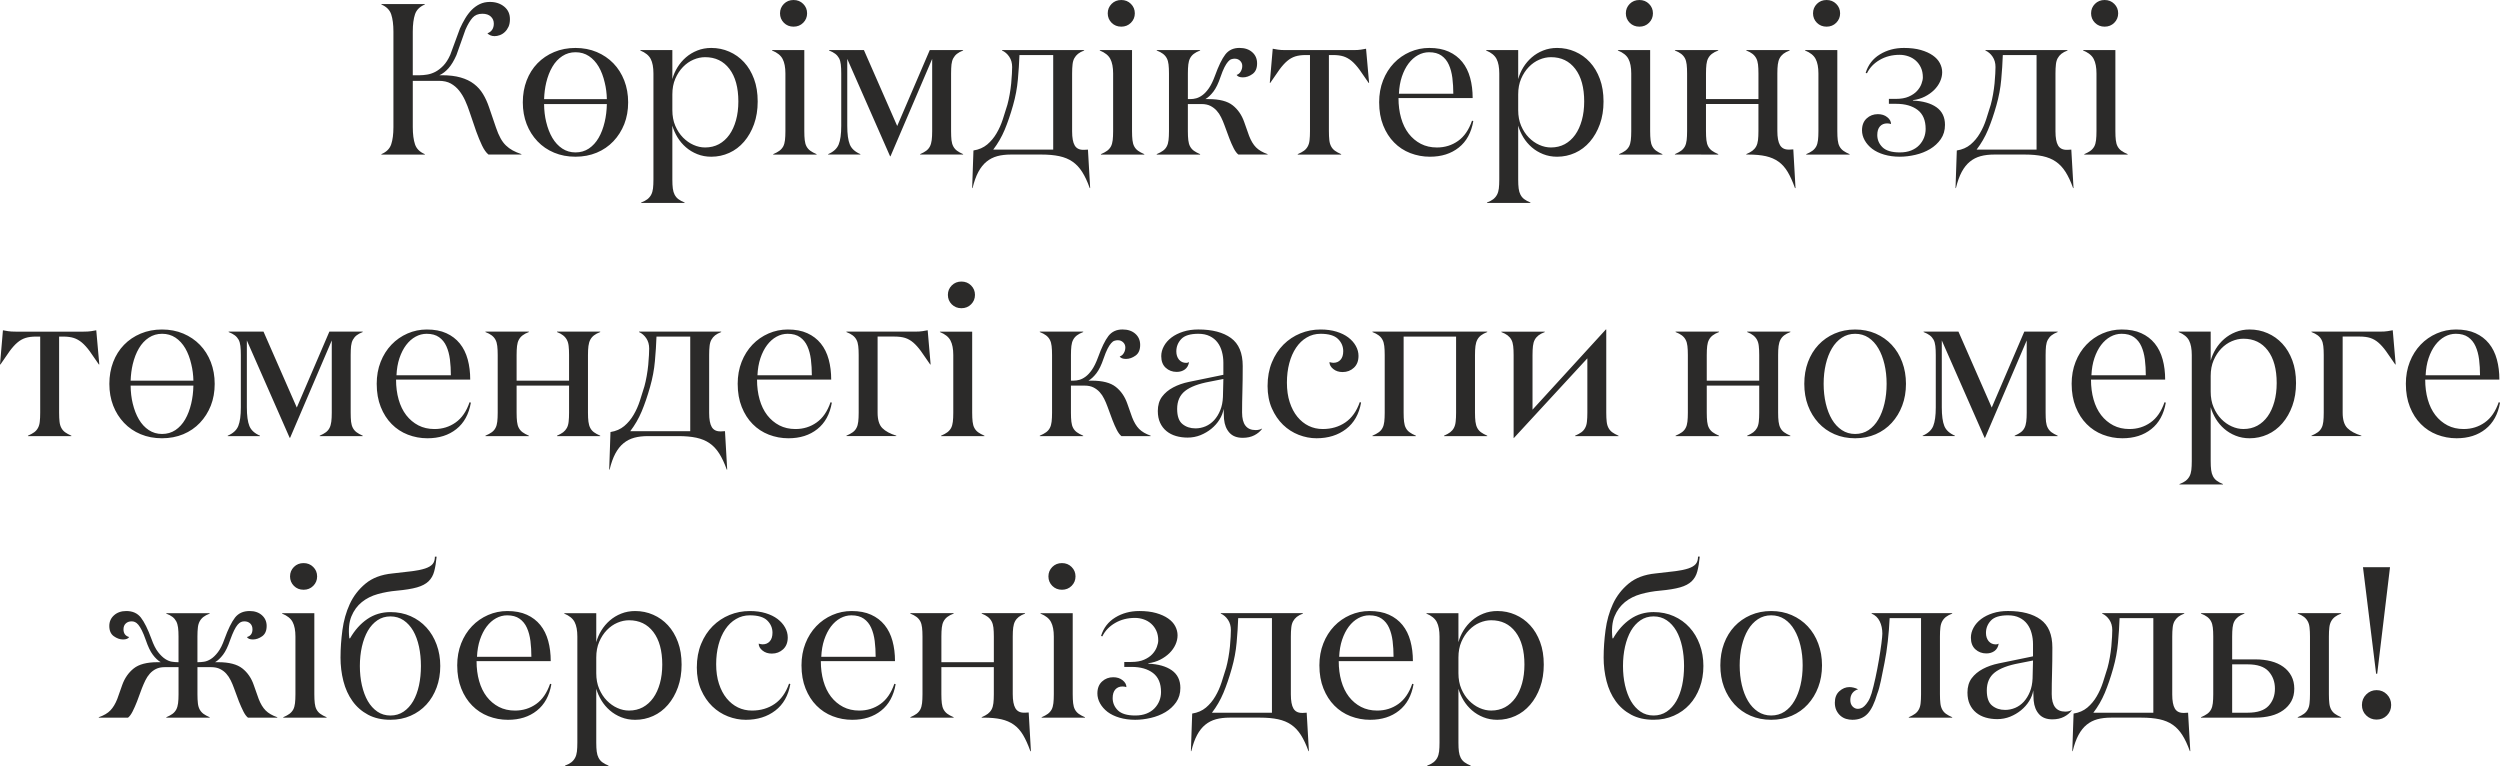
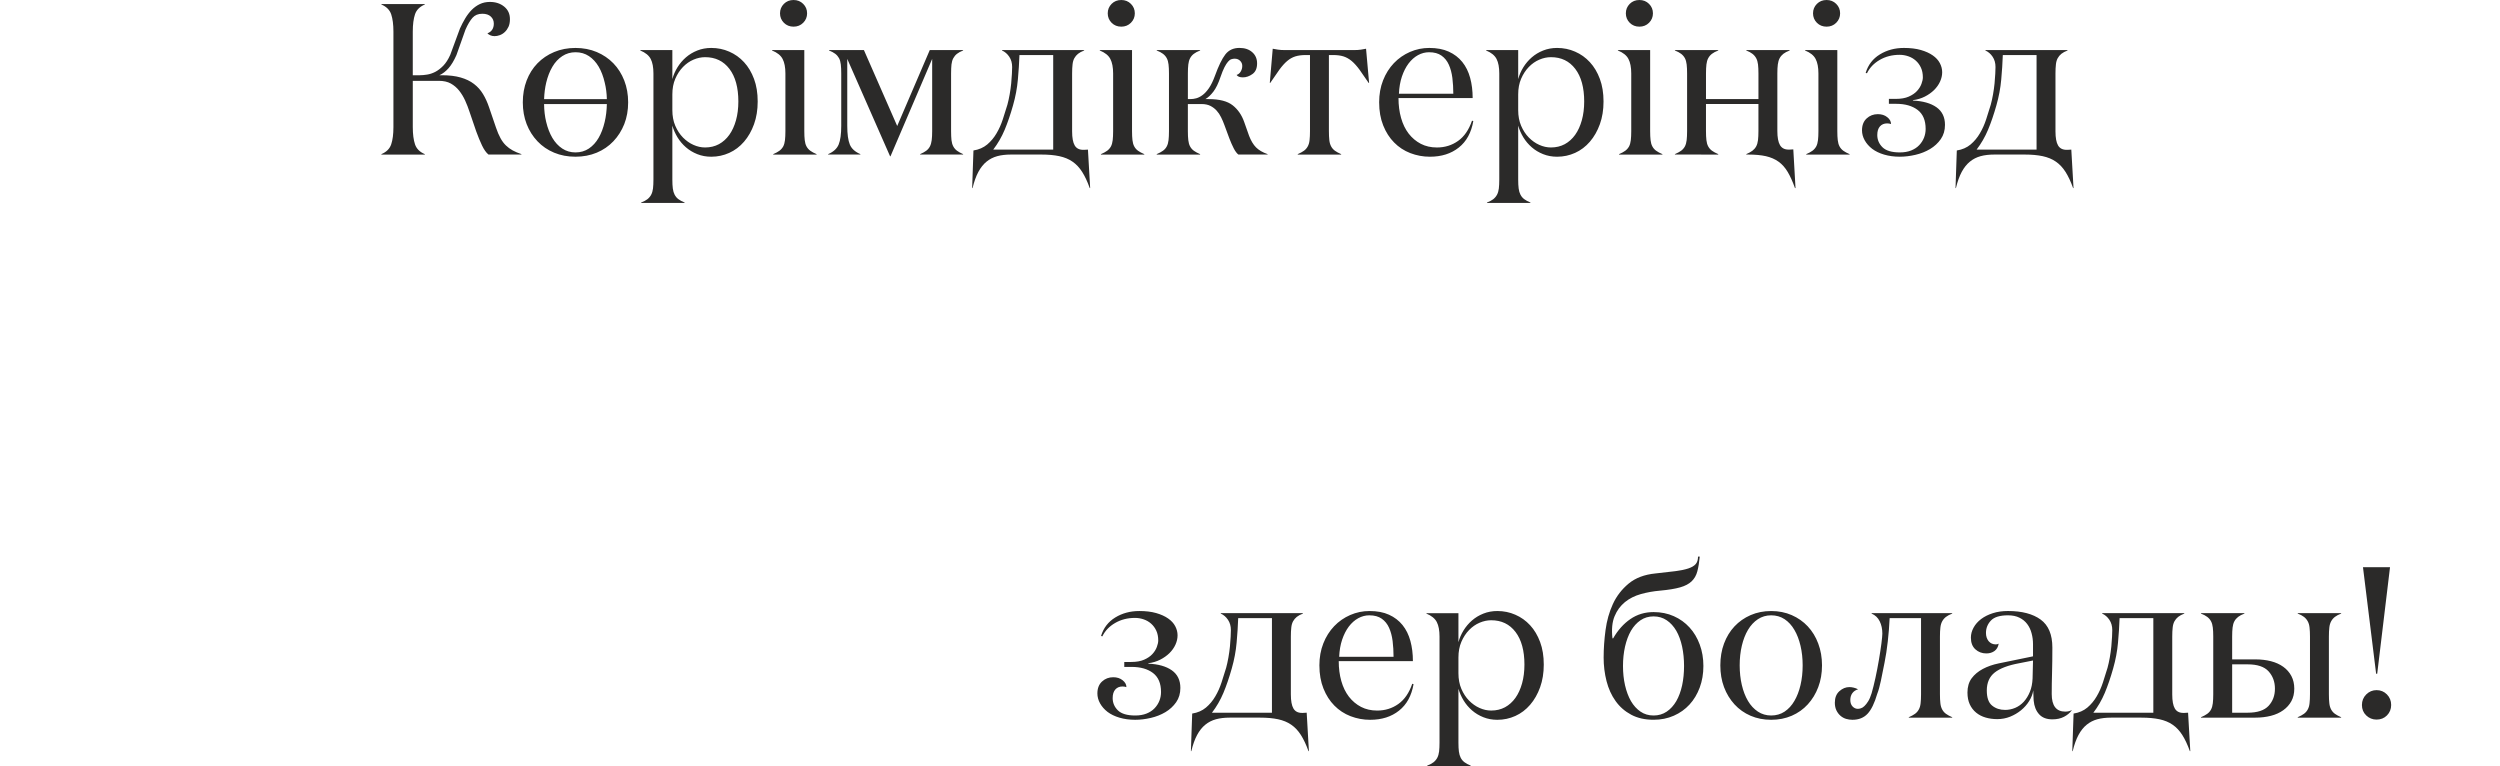
<svg xmlns="http://www.w3.org/2000/svg" xml:space="preserve" width="123.079mm" height="37.712mm" version="1.1" style="shape-rendering:geometricPrecision; text-rendering:geometricPrecision; image-rendering:optimizeQuality; fill-rule:evenodd; clip-rule:evenodd" viewBox="0 0 3343.8 1024.55">
  <defs>
    <style type="text/css"> .fil0 {fill:#2B2A29;fill-rule:nonzero} </style>
  </defs>
  <g id="Слой_x0020_1">
    <g id="_1883582377280">
      <path class="fil0" d="M510.12 206.73l0 -0.58c6.81,-2.87 11.17,-7.28 13.13,-13.13 1.96,-5.85 2.97,-13.51 2.97,-23.05l0 -127.61c0,-9.54 -1.01,-17.25 -2.97,-23.15 -1.96,-5.89 -6.32,-10.3 -13.13,-13.18l0 -0.58 58.08 0 0 0.58c-6.8,2.87 -11.16,7.23 -13.13,13.13 -1.96,5.85 -2.97,13.56 -2.97,23.19l0 58.27 9.54 0c2.92,0 6.13,-0.29 9.63,-0.86 3.5,-0.53 7.09,-1.73 10.73,-3.55 3.64,-1.87 7.24,-4.6 10.83,-8.24 3.55,-3.64 6.66,-8.53 9.39,-14.62l12.94 -35.13c2.16,-4.79 4.51,-9.35 7.09,-13.66 2.54,-4.27 5.46,-8.05 8.67,-11.36 3.26,-3.26 6.85,-5.85 10.88,-7.76 4.02,-1.92 8.53,-2.87 13.51,-2.87 7.62,0 13.99,2.11 19.12,6.32 5.08,4.17 7.62,9.73 7.62,16.68 0,4.03 -0.62,7.43 -1.87,10.16 -1.29,2.78 -2.92,5.13 -4.93,7.04 -2.01,1.92 -4.22,3.31 -6.71,4.22 -2.49,0.91 -4.84,1.34 -7.09,1.34 -2.11,0 -4.08,-0.38 -5.8,-1.2 -1.73,-0.82 -2.97,-1.68 -3.74,-2.59 2.73,-0.96 4.84,-2.54 6.33,-4.74 1.49,-2.2 2.25,-4.94 2.25,-8.19 0,-3.83 -1.34,-7 -4.03,-9.49 -2.64,-2.49 -6.47,-3.74 -11.41,-3.74 -5.56,0 -9.87,1.82 -13.08,5.42 -3.16,3.59 -6.33,8.86 -9.39,15.81l-12.07 34.03c-3.31,7.48 -6.81,13.32 -10.54,17.54 -3.74,4.22 -7.81,7.38 -12.22,9.44l3.26 0c9.73,0 18.11,1.01 25.11,3.02 7.04,2.01 12.99,4.89 17.83,8.63 4.89,3.74 8.91,8.24 12.08,13.51 3.21,5.27 5.89,11.21 8.14,17.87l9.25 27.08c1.87,5.56 3.88,10.21 5.99,14.04 2.11,3.88 4.5,7.09 7.23,9.73 2.68,2.59 5.7,4.84 9.06,6.66 3.31,1.82 7.23,3.5 11.69,4.98l0 0.58 -44.04 0c-3.12,-2.54 -5.99,-6.61 -8.67,-12.22 -2.64,-5.61 -5.27,-11.88 -7.76,-18.83l-8.87 -25.97c-1.68,-5.18 -3.64,-10.21 -5.89,-15.19 -2.25,-4.94 -4.94,-9.39 -8.05,-13.32 -3.16,-3.93 -6.85,-7.09 -11.16,-9.49 -4.31,-2.4 -9.68,-3.59 -16.01,-3.59l-34.84 0 0 61.82c0,9.54 1.01,17.25 2.97,23.1 1.97,5.85 6.33,10.26 13.13,13.13l0 0.58 -58.08 0zm189.15 -69.87c0,-10.59 1.73,-20.32 5.13,-29.23 3.4,-8.86 8.24,-16.53 14.47,-22.95 6.23,-6.42 13.66,-11.45 22.33,-15.09 8.67,-3.64 18.16,-5.46 28.46,-5.46 10.35,0 19.89,1.82 28.51,5.46 8.58,3.64 16.01,8.67 22.24,15.09 6.23,6.42 11.07,14.09 14.57,23.05 3.45,8.91 5.18,18.64 5.18,29.14 0,10.59 -1.73,20.27 -5.18,29.09 -3.5,8.77 -8.34,16.44 -14.57,23 -6.23,6.57 -13.66,11.64 -22.24,15.24 -8.63,3.59 -18.16,5.41 -28.51,5.41 -10.4,0 -19.94,-1.82 -28.51,-5.41 -8.63,-3.59 -16.05,-8.67 -22.28,-15.24 -6.23,-6.57 -11.07,-14.23 -14.47,-23 -3.4,-8.82 -5.13,-18.5 -5.13,-29.09zm31.29 26.31c1.96,8.15 4.69,15.19 8.24,21.23 3.59,6.04 7.95,10.78 13.23,14.28 5.22,3.45 11.12,5.18 17.68,5.18 6.76,0 12.7,-1.73 17.92,-5.18 5.18,-3.5 9.54,-8.24 13.03,-14.28 3.5,-6.04 6.18,-13.08 8.1,-21.23 1.77,-7.38 2.73,-15.38 2.92,-24.01l-83.96 0c0.1,8.53 1.01,16.53 2.83,24.01zm78.3 -52.62c-1.87,-8.15 -4.55,-15.24 -8.05,-21.28 -3.55,-6.04 -7.91,-10.78 -13.08,-14.23 -5.22,-3.45 -11.21,-5.18 -17.92,-5.18 -6.57,0 -12.51,1.73 -17.73,5.18 -5.27,3.45 -9.68,8.2 -13.23,14.23 -3.59,6.04 -6.32,13.13 -8.29,21.28 -1.63,6.9 -2.54,14.23 -2.83,22l83.96 0c-0.19,-7.76 -1.1,-15.09 -2.83,-22zm47.58 -42.99l0 -0.58 42.84 0 0 38.82c1.49,-5.51 3.78,-10.78 6.85,-15.77 3.12,-5.03 6.85,-9.44 11.26,-13.27 4.41,-3.83 9.44,-6.9 15.24,-9.2 5.75,-2.3 11.98,-3.45 18.69,-3.45 8.53,0 16.53,1.63 24.05,4.94 7.53,3.26 14.14,7.95 19.79,14.09 5.66,6.13 10.11,13.61 13.37,22.43 3.26,8.77 4.89,18.83 4.89,30.19 0,11.12 -1.63,21.23 -4.89,30.33 -3.26,9.06 -7.71,16.87 -13.37,23.44 -5.65,6.56 -12.27,11.55 -19.79,14.95 -7.52,3.4 -15.53,5.13 -24.05,5.13 -6.71,0 -12.94,-1.15 -18.69,-3.45 -5.8,-2.3 -10.83,-5.37 -15.24,-9.2 -4.41,-3.83 -8.14,-8.24 -11.16,-13.18 -3.02,-4.98 -5.37,-10.21 -6.95,-15.72l0 72.07c0,4.79 0.19,8.77 0.62,11.98 0.43,3.26 1.25,6.04 2.45,8.34 1.24,2.35 2.87,4.31 4.98,5.9 2.11,1.63 4.89,3.11 8.34,4.5l0 0.57 -58.13 0 0 -0.57c3.5,-1.29 6.28,-2.78 8.38,-4.41 2.06,-1.63 3.79,-3.64 5.03,-5.99 1.25,-2.35 2.06,-5.13 2.45,-8.34 0.38,-3.26 0.58,-7.23 0.58,-12.03l0 -141.8c0,-8.19 -1.2,-14.71 -3.64,-19.41 -2.44,-4.75 -7.09,-8.53 -13.9,-11.31zm42.84 79.69c0,7.86 1.29,14.86 3.93,20.99 2.64,6.13 6.04,11.36 10.26,15.67 4.22,4.27 8.86,7.57 14.04,9.87 5.13,2.3 10.3,3.45 15.58,3.45 6.9,0 13.08,-1.49 18.5,-4.41 5.42,-2.97 10.07,-7.14 13.9,-12.51 3.83,-5.37 6.8,-11.88 8.91,-19.46 2.11,-7.57 3.16,-15.96 3.16,-25.11 0,-18.64 -3.98,-33.16 -11.93,-43.61 -7.95,-10.45 -18.79,-15.67 -32.54,-15.67 -5.18,0 -10.35,1.1 -15.53,3.31 -5.18,2.2 -9.87,5.46 -14.09,9.82 -4.22,4.36 -7.62,9.58 -10.26,15.72 -2.64,6.13 -3.93,13.13 -3.93,20.99l0 20.94zm133.36 -79.69l0 -0.58 43.13 0 0 108.4c0,4.79 0.19,8.82 0.58,12.08 0.38,3.31 1.15,6.09 2.4,8.39 1.2,2.25 2.87,4.17 5.03,5.75 2.11,1.53 4.89,3.07 8.39,4.55l0 0.58 -57.98 0 0 -0.58c3.45,-1.48 6.28,-3.02 8.34,-4.55 2.11,-1.58 3.78,-3.5 5.03,-5.75 1.2,-2.3 1.96,-5.08 2.35,-8.39 0.38,-3.26 0.58,-7.28 0.58,-12.08l0 -77.11c0,-8.19 -1.25,-14.71 -3.74,-19.41 -2.44,-4.75 -7.14,-8.53 -14.09,-11.31zm10.64 -49.74c0,-4.99 1.73,-9.15 5.18,-12.65 3.45,-3.45 7.76,-5.18 12.94,-5.18 5.13,0 9.44,1.73 12.89,5.18 3.5,3.5 5.22,7.67 5.22,12.65 0,4.94 -1.73,9.15 -5.22,12.65 -3.45,3.45 -7.76,5.18 -12.89,5.18 -5.18,0 -9.49,-1.73 -12.94,-5.18 -3.45,-3.5 -5.18,-7.71 -5.18,-12.65zm64.36 188.9l0 -0.58c7.19,-3.07 11.89,-7.43 14.14,-12.99 2.25,-5.56 3.4,-13.85 3.4,-24.92l0 -69.92c0,-4.79 -0.19,-8.82 -0.58,-12.08 -0.38,-3.31 -1.15,-6.09 -2.35,-8.39 -1.25,-2.25 -2.92,-4.22 -5.08,-5.89 -2.15,-1.63 -4.94,-3.12 -8.29,-4.41l0 -0.58 46.63 0 44.52 101.55 43.56 -101.55 44.61 0 0 0.58c-3.4,1.29 -6.13,2.78 -8.19,4.41 -2.06,1.63 -3.69,3.59 -4.94,5.89 -1.24,2.3 -2.06,5.08 -2.44,8.39 -0.34,3.26 -0.53,7.28 -0.53,12.08l0 77.06c0,4.79 0.19,8.82 0.53,12.08 0.38,3.31 1.2,6.09 2.44,8.39 1.25,2.3 2.88,4.22 4.94,5.75 2.06,1.53 4.79,3.07 8.19,4.55l0 0.58 -57.5 0 0 -0.58c3.4,-1.48 6.13,-3.02 8.19,-4.55 2.06,-1.53 3.69,-3.45 4.89,-5.75 1.2,-2.3 1.96,-5.08 2.4,-8.39 0.43,-3.26 0.62,-7.28 0.62,-12.08l0 -96.61 -55.73 130.25 -0.57 0 -57.27 -130.25 0 89.47c0,11.17 1.15,19.46 3.4,25.01 2.25,5.51 6.95,9.82 14.14,12.89l0 0.58 -43.13 0zm192.64 44.81l1.73 -50.27c7.29,-1.15 13.42,-3.83 18.4,-8 4.98,-4.22 9.15,-9.2 12.51,-15 3.4,-5.75 6.18,-11.98 8.38,-18.74 2.21,-6.71 4.27,-13.23 6.13,-19.5 1.1,-4.03 2.11,-8.58 3.02,-13.71 0.91,-5.08 1.58,-10.01 2.06,-14.81 0.43,-4.75 0.77,-9.11 0.96,-13.04 0.19,-3.93 0.29,-6.9 0.29,-8.86 0,-5.32 -1.29,-9.92 -3.88,-13.76 -2.59,-3.83 -5.8,-6.61 -9.63,-8.29l0 -0.58 109.83 0 0 0.58c-3.4,1.29 -6.13,2.78 -8.19,4.41 -2.01,1.63 -3.69,3.59 -4.94,5.89 -1.24,2.3 -2.06,5.08 -2.39,8.39 -0.39,3.26 -0.58,7.28 -0.58,12.08l0 77.34c0,8.63 1.15,14.9 3.45,18.83 2.3,3.93 6.09,5.9 11.41,5.9 0.19,0 0.67,0 1.34,0 0.72,0 2.4,-0.1 4.98,-0.29l2.97 51.42 -0.58 0c-3.07,-8.63 -6.47,-15.81 -10.11,-21.56 -3.64,-5.75 -7.95,-10.35 -12.94,-13.76 -4.94,-3.45 -10.83,-5.84 -17.68,-7.33 -6.81,-1.44 -14.81,-2.16 -24.01,-2.16l-40.59 0c-6.9,0 -13.04,0.72 -18.35,2.16 -5.37,1.49 -10.11,3.88 -14.33,7.33 -4.22,3.4 -7.86,8 -10.97,13.76 -3.07,5.75 -5.65,12.94 -7.72,21.56l-0.58 0zm28.18 -51.42l80.22 0 0 -126.51 -45.14 0c-0.38,10.4 -1.05,21.33 -2.11,32.78 -1.01,11.45 -3.17,22.95 -6.47,34.5 -3.45,12.22 -7.19,23.15 -11.21,32.78 -4.03,9.58 -9.15,18.4 -15.29,26.45zm142.52 -132.55l0 -0.58 43.13 0 0 108.4c0,4.79 0.19,8.82 0.58,12.08 0.38,3.31 1.15,6.09 2.4,8.39 1.2,2.25 2.87,4.17 5.03,5.75 2.11,1.53 4.89,3.07 8.39,4.55l0 0.58 -57.98 0 0 -0.58c3.45,-1.48 6.28,-3.02 8.34,-4.55 2.11,-1.58 3.78,-3.5 5.03,-5.75 1.2,-2.3 1.96,-5.08 2.35,-8.39 0.38,-3.26 0.58,-7.28 0.58,-12.08l0 -77.11c0,-8.19 -1.25,-14.71 -3.74,-19.41 -2.44,-4.75 -7.14,-8.53 -14.09,-11.31zm10.64 -49.74c0,-4.99 1.73,-9.15 5.18,-12.65 3.45,-3.45 7.76,-5.18 12.94,-5.18 5.13,0 9.44,1.73 12.89,5.18 3.5,3.5 5.22,7.67 5.22,12.65 0,4.94 -1.73,9.15 -5.22,12.65 -3.45,3.45 -7.76,5.18 -12.89,5.18 -5.18,0 -9.49,-1.73 -12.94,-5.18 -3.45,-3.5 -5.18,-7.71 -5.18,-12.65zm65.51 188.9l0 -0.58c3.5,-1.48 6.28,-3.02 8.39,-4.55 2.16,-1.53 3.83,-3.45 5.03,-5.75 1.25,-2.3 2.01,-5.08 2.4,-8.39 0.38,-3.26 0.58,-7.28 0.58,-12.08l0 -77.06c0,-4.79 -0.19,-8.82 -0.58,-12.08 -0.38,-3.31 -1.15,-6.09 -2.4,-8.39 -1.2,-2.3 -2.92,-4.27 -5.08,-5.89 -2.16,-1.63 -4.94,-3.12 -8.34,-4.41l0 -0.58 58.08 0 0 0.58c-3.5,1.29 -6.28,2.78 -8.39,4.41 -2.16,1.63 -3.83,3.59 -5.03,5.89 -1.25,2.3 -2.01,5.08 -2.4,8.34 -0.38,3.31 -0.58,7.33 -0.58,12.08l0 34.26 3.64 0c2.35,0 4.84,-0.33 7.52,-1.05 2.68,-0.72 5.46,-2.11 8.34,-4.22 2.92,-2.11 5.8,-5.22 8.67,-9.35 2.83,-4.12 5.51,-9.63 8.05,-16.53 4.79,-13.23 9.39,-22.72 13.9,-28.56 4.51,-5.8 10.78,-8.72 18.84,-8.72 7.14,0 12.84,1.92 17.15,5.75 4.31,3.79 6.47,8.77 6.47,14.95 0,6.56 -2.06,11.31 -6.18,14.23 -4.12,2.97 -8.39,4.46 -12.79,4.46 -4.22,0 -7.04,-1.1 -8.44,-3.26 2.35,-0.77 4.17,-2.25 5.51,-4.55 1.39,-2.3 2.06,-4.79 2.06,-7.52 0,-2.73 -0.96,-4.99 -2.87,-6.85 -1.92,-1.87 -4.31,-2.83 -7.24,-2.83 -1.49,0 -2.97,0.24 -4.41,0.72 -1.48,0.43 -2.97,1.53 -4.5,3.31 -1.53,1.73 -3.11,4.17 -4.79,7.43 -1.63,3.21 -3.4,7.52 -5.27,12.99 -2.87,8.58 -6.09,15.14 -9.54,19.65 -3.45,4.5 -7,7.81 -10.69,9.97l4.36 0c14.42,0 25.11,2.78 32.11,8.29 7,5.51 12.12,12.94 15.38,22.19l6.61 18.69c2.54,6.56 5.61,11.69 9.25,15.38 3.64,3.69 8.82,6.71 15.48,9.06l0 0.58 -39.06 0c-2.16,-1.68 -4.27,-4.5 -6.28,-8.43 -2.01,-3.93 -3.93,-8.34 -5.8,-13.18l-6.61 -17.87c-1.34,-3.64 -2.78,-7.14 -4.46,-10.45 -1.63,-3.35 -3.59,-6.28 -5.94,-8.86 -2.35,-2.59 -5.13,-4.69 -8.34,-6.32 -3.26,-1.63 -7.14,-2.45 -11.74,-2.45l-18.4 0 0 36.23c0,4.79 0.19,8.82 0.58,12.08 0.38,3.31 1.15,6.09 2.4,8.39 1.2,2.25 2.87,4.17 5.03,5.75 2.11,1.53 4.89,3.07 8.39,4.55l0 0.58 -58.08 0zm151.24 -95.79l3.93 -45.76c2.16,0.38 4.46,0.77 6.95,1.2 2.49,0.43 5.94,0.62 10.3,0.62l90.33 0c4.41,0 7.86,-0.19 10.4,-0.62 2.49,-0.43 4.79,-0.82 6.85,-1.2l4.07 45.76 -0.57 0c-4.75,-7.09 -8.87,-13.04 -12.32,-17.83 -3.5,-4.74 -6.95,-8.58 -10.4,-11.5 -3.5,-2.92 -7.14,-4.94 -10.97,-6.18 -3.84,-1.2 -8.53,-1.82 -14.04,-1.82l-5.46 0 0 101.78c0,4.79 0.19,8.82 0.57,12.08 0.34,3.31 1.2,6.09 2.45,8.39 1.24,2.3 2.92,4.22 5.03,5.75 2.11,1.53 4.89,3.07 8.34,4.55l0 0.58 -58.08 0 0 -0.58c3.45,-1.48 6.23,-3.02 8.34,-4.55 2.11,-1.53 3.78,-3.45 5.03,-5.75 1.29,-2.3 2.11,-5.08 2.45,-8.39 0.38,-3.26 0.57,-7.28 0.57,-12.08l0 -101.78 -5.46 0c-5.56,0 -10.25,0.62 -14.14,1.82 -3.88,1.24 -7.52,3.26 -10.93,6.18 -3.45,2.92 -6.85,6.76 -10.35,11.5 -3.45,4.79 -7.57,10.73 -12.32,17.83l-0.58 0zm146.26 26.02c0,-10.78 1.77,-20.65 5.27,-29.52 3.5,-8.91 8.34,-16.58 14.47,-23 6.13,-6.42 13.32,-11.41 21.52,-15 8.19,-3.55 16.77,-5.32 25.78,-5.32 10.11,0 18.83,1.63 26.07,4.94 7.23,3.26 13.27,7.86 18.07,13.8 4.79,5.94 8.29,13.03 10.54,21.28 2.25,8.24 3.36,17.25 3.36,26.98l-99.2 0c0,9.68 1.15,18.54 3.45,26.64 2.3,8.15 5.7,15.09 10.16,20.94 4.5,5.8 9.92,10.35 16.25,13.66 6.32,3.26 13.51,4.89 21.56,4.89 10.59,0 20.03,-2.92 28.27,-8.77 8.24,-5.8 14.47,-14.86 18.64,-27.08l1.73 0.57c-2.68,15.43 -9.11,27.22 -19.41,35.37 -10.26,8.19 -23.15,12.27 -38.67,12.27 -9.15,0 -17.87,-1.63 -26.21,-4.84 -8.29,-3.21 -15.48,-7.95 -21.61,-14.18 -6.13,-6.18 -11.02,-13.8 -14.62,-22.86 -3.59,-9.01 -5.41,-19.26 -5.41,-30.77zm26.45 -11.6l72.75 0c0,-7.33 -0.43,-14.37 -1.25,-21.13 -0.86,-6.71 -2.44,-12.6 -4.74,-17.68 -2.25,-5.08 -5.56,-9.15 -9.82,-12.17 -4.27,-3.02 -9.78,-4.51 -16.63,-4.51 -5.18,0 -10.11,1.3 -14.81,3.88 -4.74,2.59 -8.91,6.33 -12.6,11.17 -3.64,4.84 -6.61,10.69 -8.91,17.49 -2.3,6.85 -3.59,14.47 -3.98,22.95zm116.69 -57.79l0 -0.58 42.84 0 0 38.82c1.49,-5.51 3.78,-10.78 6.85,-15.77 3.12,-5.03 6.85,-9.44 11.26,-13.27 4.41,-3.83 9.44,-6.9 15.24,-9.2 5.75,-2.3 11.98,-3.45 18.69,-3.45 8.53,0 16.53,1.63 24.05,4.94 7.53,3.26 14.14,7.95 19.79,14.09 5.66,6.13 10.11,13.61 13.37,22.43 3.26,8.77 4.89,18.83 4.89,30.19 0,11.12 -1.63,21.23 -4.89,30.33 -3.26,9.06 -7.71,16.87 -13.37,23.44 -5.65,6.56 -12.27,11.55 -19.79,14.95 -7.52,3.4 -15.53,5.13 -24.05,5.13 -6.71,0 -12.94,-1.15 -18.69,-3.45 -5.8,-2.3 -10.83,-5.37 -15.24,-9.2 -4.41,-3.83 -8.14,-8.24 -11.16,-13.18 -3.02,-4.98 -5.37,-10.21 -6.95,-15.72l0 72.07c0,4.79 0.19,8.77 0.62,11.98 0.43,3.26 1.25,6.04 2.45,8.34 1.24,2.35 2.87,4.31 4.98,5.9 2.11,1.63 4.89,3.11 8.34,4.5l0 0.57 -58.13 0 0 -0.57c3.5,-1.29 6.28,-2.78 8.38,-4.41 2.06,-1.63 3.79,-3.64 5.03,-5.99 1.25,-2.35 2.06,-5.13 2.45,-8.34 0.38,-3.26 0.58,-7.23 0.58,-12.03l0 -141.8c0,-8.19 -1.2,-14.71 -3.64,-19.41 -2.44,-4.75 -7.09,-8.53 -13.9,-11.31zm42.84 79.69c0,7.86 1.29,14.86 3.93,20.99 2.64,6.13 6.04,11.36 10.26,15.67 4.22,4.27 8.86,7.57 14.04,9.87 5.13,2.3 10.3,3.45 15.58,3.45 6.9,0 13.08,-1.49 18.5,-4.41 5.42,-2.97 10.07,-7.14 13.9,-12.51 3.83,-5.37 6.8,-11.88 8.91,-19.46 2.11,-7.57 3.16,-15.96 3.16,-25.11 0,-18.64 -3.98,-33.16 -11.93,-43.61 -7.95,-10.45 -18.79,-15.67 -32.54,-15.67 -5.18,0 -10.35,1.1 -15.53,3.31 -5.18,2.2 -9.87,5.46 -14.09,9.82 -4.22,4.36 -7.62,9.58 -10.26,15.72 -2.64,6.13 -3.93,13.13 -3.93,20.99l0 20.94zm133.36 -79.69l0 -0.58 43.13 0 0 108.4c0,4.79 0.19,8.82 0.58,12.08 0.38,3.31 1.15,6.09 2.4,8.39 1.2,2.25 2.87,4.17 5.03,5.75 2.11,1.53 4.89,3.07 8.39,4.55l0 0.58 -57.98 0 0 -0.58c3.45,-1.48 6.28,-3.02 8.34,-4.55 2.11,-1.58 3.78,-3.5 5.03,-5.75 1.2,-2.3 1.96,-5.08 2.35,-8.39 0.38,-3.26 0.58,-7.28 0.58,-12.08l0 -77.11c0,-8.19 -1.25,-14.71 -3.74,-19.41 -2.44,-4.75 -7.14,-8.53 -14.09,-11.31zm10.64 -49.74c0,-4.99 1.73,-9.15 5.18,-12.65 3.45,-3.45 7.76,-5.18 12.94,-5.18 5.13,0 9.44,1.73 12.89,5.18 3.5,3.5 5.22,7.67 5.22,12.65 0,4.94 -1.73,9.15 -5.22,12.65 -3.45,3.45 -7.76,5.18 -12.89,5.18 -5.18,0 -9.49,-1.73 -12.94,-5.18 -3.45,-3.5 -5.18,-7.71 -5.18,-12.65zm65.61 188.9l0 -0.58c3.45,-1.53 6.28,-3.02 8.34,-4.55 2.11,-1.58 3.78,-3.5 5.03,-5.8 1.2,-2.3 1.96,-5.08 2.35,-8.34 0.38,-3.26 0.58,-7.28 0.58,-12.08l0 -77.11c0,-4.74 -0.19,-8.77 -0.58,-12.08 -0.38,-3.26 -1.15,-6.04 -2.35,-8.34 -1.25,-2.3 -2.92,-4.27 -5.08,-5.89 -2.15,-1.63 -4.94,-3.12 -8.29,-4.41l0 -0.58 57.98 0 0 0.58c-3.5,1.29 -6.28,2.78 -8.39,4.41 -2.16,1.63 -3.79,3.59 -5.03,5.89 -1.25,2.3 -2.01,5.08 -2.4,8.34 -0.38,3.31 -0.58,7.33 -0.58,12.08l0 34.26 70.16 0 0 -34.26c0,-4.74 -0.19,-8.77 -0.58,-12.08 -0.38,-3.26 -1.2,-6.04 -2.45,-8.34 -1.24,-2.3 -2.92,-4.27 -5.03,-5.89 -2.11,-1.63 -4.84,-3.12 -8.19,-4.41l0 -0.58 57.98 0 0 0.58c-3.45,1.29 -6.28,2.78 -8.39,4.41 -2.06,1.63 -3.74,3.59 -4.98,5.89 -1.2,2.25 -2.01,5.03 -2.45,8.34 -0.43,3.26 -0.62,7.28 -0.62,12.03l0 76.91c0,8.63 1.15,14.9 3.5,18.93 2.35,4.03 6.18,6.04 11.55,6.04l1.25 0c0.67,0 2.35,-0.1 5.03,-0.29l2.97 51.76 -0.72 0c-3.07,-8.63 -6.32,-15.81 -9.73,-21.57 -3.45,-5.8 -7.52,-10.4 -12.32,-13.8 -4.74,-3.4 -10.45,-5.84 -16.96,-7.33 -6.56,-1.44 -14.42,-2.16 -23.63,-2.16l-2.49 0 0 -0.58c3.45,-1.48 6.18,-3.02 8.24,-4.55 2.06,-1.58 3.74,-3.5 4.98,-5.75 1.25,-2.3 2.06,-5.08 2.45,-8.39 0.38,-3.26 0.58,-7.28 0.58,-12.08l0 -36.23 -70.16 0 0 36.23c0,4.79 0.19,8.82 0.58,12.08 0.38,3.31 1.15,6.09 2.4,8.39 1.24,2.25 2.87,4.17 5.03,5.75 2.11,1.53 4.89,3.07 8.39,4.55l0 0.62 -57.98 -0.05zm174.1 -139.16l0 -0.58 43.13 0 0 108.4c0,4.79 0.19,8.82 0.58,12.08 0.38,3.31 1.15,6.09 2.4,8.39 1.2,2.25 2.87,4.17 5.03,5.75 2.11,1.53 4.89,3.07 8.39,4.55l0 0.58 -57.98 0 0 -0.58c3.45,-1.48 6.28,-3.02 8.34,-4.55 2.11,-1.58 3.78,-3.5 5.03,-5.75 1.2,-2.3 1.96,-5.08 2.35,-8.39 0.38,-3.26 0.58,-7.28 0.58,-12.08l0 -77.11c0,-8.19 -1.25,-14.71 -3.74,-19.41 -2.44,-4.75 -7.14,-8.53 -14.09,-11.31zm10.64 -49.74c0,-4.99 1.73,-9.15 5.18,-12.65 3.45,-3.45 7.76,-5.18 12.94,-5.18 5.13,0 9.44,1.73 12.89,5.18 3.5,3.5 5.22,7.67 5.22,12.65 0,4.94 -1.73,9.15 -5.22,12.65 -3.45,3.45 -7.76,5.18 -12.89,5.18 -5.18,0 -9.49,-1.73 -12.94,-5.18 -3.45,-3.5 -5.18,-7.71 -5.18,-12.65zm65.51 156.46c0,-6.76 2.06,-12.03 6.18,-15.86 4.12,-3.83 9.15,-5.75 15.05,-5.75 4.99,0 9.16,1.34 12.51,4.03 3.36,2.64 5.08,5.7 5.08,9.2 -1.73,-0.58 -3.45,-0.86 -5.22,-0.86 -4.02,0 -7.23,1.34 -9.58,3.98 -2.4,2.68 -3.59,6.52 -3.59,11.6 0,6.32 2.35,11.79 7,16.39 4.7,4.55 12.41,6.85 23.19,6.85 5.7,0 10.73,-0.86 15.09,-2.59 4.31,-1.73 7.91,-4.07 10.78,-7.09 2.83,-2.97 4.99,-6.33 6.47,-10.07 1.44,-3.74 2.16,-7.62 2.16,-11.64 0,-11.55 -3.59,-19.98 -10.73,-25.45 -7.14,-5.41 -16.68,-8.15 -28.56,-8.15l-9.87 0 0 -6.61 9.3 0c6.9,0 12.65,-1.01 17.2,-3.02 4.6,-2.01 8.29,-4.5 11.07,-7.52 2.73,-2.97 4.75,-6.13 5.99,-9.54 1.25,-3.36 1.87,-6.28 1.87,-8.67 0,-4.98 -0.86,-9.35 -2.59,-13.08 -1.73,-3.74 -4.03,-6.85 -6.9,-9.39 -2.88,-2.54 -6.13,-4.46 -9.92,-5.75 -3.74,-1.3 -7.62,-1.97 -11.65,-1.97 -9.92,0 -18.78,2.25 -26.55,6.76 -7.76,4.46 -13.51,10.45 -17.15,17.92l-1.73 -0.53c3.26,-10.73 9.63,-18.98 19.02,-24.73 9.39,-5.75 20.13,-8.63 32.16,-8.63 8.67,0 16.15,0.91 22.57,2.73 6.37,1.82 11.69,4.22 16,7.24 4.27,2.97 7.43,6.42 9.49,10.35 2.06,3.93 3.11,7.95 3.11,12.17 0,4.22 -0.96,8.39 -2.83,12.51 -1.87,4.12 -4.55,7.86 -8,11.31 -3.5,3.4 -7.62,6.33 -12.41,8.77 -4.79,2.4 -10.06,4.03 -15.86,4.75l0 0.57c13.32,0.58 23.82,3.55 31.44,8.91 7.62,5.41 11.41,13.27 11.41,23.58 0,7.33 -1.87,13.66 -5.61,19.07 -3.78,5.37 -8.53,9.78 -14.37,13.27 -5.8,3.45 -12.32,6.04 -19.46,7.71 -7.19,1.68 -14.18,2.54 -20.94,2.54 -7.67,0 -14.71,-0.96 -21.04,-2.83 -6.33,-1.87 -11.65,-4.46 -15.96,-7.72 -4.27,-3.31 -7.62,-7.09 -10.02,-11.41 -2.4,-4.31 -3.59,-8.77 -3.59,-13.37zm125.07 77.25l1.73 -50.27c7.29,-1.15 13.42,-3.83 18.4,-8 4.98,-4.22 9.15,-9.2 12.51,-15 3.4,-5.75 6.18,-11.98 8.38,-18.74 2.21,-6.71 4.27,-13.23 6.13,-19.5 1.1,-4.03 2.11,-8.58 3.02,-13.71 0.91,-5.08 1.58,-10.01 2.06,-14.81 0.43,-4.75 0.77,-9.11 0.96,-13.04 0.19,-3.93 0.29,-6.9 0.29,-8.86 0,-5.32 -1.29,-9.92 -3.88,-13.76 -2.59,-3.83 -5.8,-6.61 -9.63,-8.29l0 -0.58 109.83 0 0 0.58c-3.4,1.29 -6.13,2.78 -8.19,4.41 -2.01,1.63 -3.69,3.59 -4.94,5.89 -1.24,2.3 -2.06,5.08 -2.39,8.39 -0.39,3.26 -0.58,7.28 -0.58,12.08l0 77.34c0,8.63 1.15,14.9 3.45,18.83 2.3,3.93 6.09,5.9 11.41,5.9 0.19,0 0.67,0 1.34,0 0.72,0 2.4,-0.1 4.98,-0.29l2.97 51.42 -0.58 0c-3.07,-8.63 -6.47,-15.81 -10.11,-21.56 -3.64,-5.75 -7.95,-10.35 -12.94,-13.76 -4.94,-3.45 -10.83,-5.84 -17.68,-7.33 -6.81,-1.44 -14.81,-2.16 -24.01,-2.16l-40.59 0c-6.9,0 -13.04,0.72 -18.35,2.16 -5.37,1.49 -10.11,3.88 -14.33,7.33 -4.22,3.4 -7.86,8 -10.97,13.76 -3.07,5.75 -5.65,12.94 -7.72,21.56l-0.58 0zm28.18 -51.42l80.22 0 0 -126.51 -45.14 0c-0.38,10.4 -1.05,21.33 -2.11,32.78 -1.01,11.45 -3.17,22.95 -6.47,34.5 -3.45,12.22 -7.19,23.15 -11.21,32.78 -4.03,9.58 -9.15,18.4 -15.29,26.45z" />
-       <path class="fil0" d="M2786.23 67.57l0 -0.58 43.13 0 0 108.4c0,4.79 0.19,8.82 0.58,12.08 0.38,3.31 1.15,6.09 2.4,8.39 1.2,2.25 2.87,4.17 5.03,5.75 2.11,1.53 4.89,3.07 8.39,4.55l0 0.58 -57.98 0 0 -0.58c3.45,-1.48 6.28,-3.02 8.34,-4.55 2.11,-1.58 3.78,-3.5 5.03,-5.75 1.2,-2.3 1.96,-5.08 2.35,-8.39 0.38,-3.26 0.58,-7.28 0.58,-12.08l0 -77.11c0,-8.19 -1.25,-14.71 -3.74,-19.41 -2.44,-4.75 -7.14,-8.53 -14.09,-11.31zm10.64 -49.74c0,-4.99 1.73,-9.15 5.18,-12.65 3.45,-3.45 7.76,-5.18 12.94,-5.18 5.13,0 9.44,1.73 12.89,5.18 3.5,3.5 5.22,7.67 5.22,12.65 0,4.94 -1.73,9.15 -5.22,12.65 -3.45,3.45 -7.76,5.18 -12.89,5.18 -5.18,0 -9.49,-1.73 -12.94,-5.18 -3.45,-3.5 -5.18,-7.71 -5.18,-12.65zm-2796.87 469.68l3.93 -45.76c2.16,0.38 4.46,0.77 6.95,1.2 2.49,0.43 5.94,0.62 10.3,0.62l90.33 0c4.41,0 7.86,-0.19 10.4,-0.62 2.49,-0.43 4.79,-0.82 6.85,-1.2l4.07 45.76 -0.57 0c-4.75,-7.09 -8.87,-13.04 -12.32,-17.83 -3.5,-4.74 -6.95,-8.58 -10.4,-11.5 -3.5,-2.92 -7.14,-4.94 -10.97,-6.18 -3.84,-1.2 -8.53,-1.82 -14.04,-1.82l-5.46 0 0 101.78c0,4.79 0.19,8.82 0.57,12.08 0.34,3.31 1.2,6.09 2.45,8.39 1.24,2.3 2.92,4.22 5.03,5.75 2.11,1.53 4.89,3.07 8.34,4.55l0 0.58 -58.08 0 0 -0.58c3.45,-1.48 6.23,-3.02 8.34,-4.55 2.11,-1.53 3.78,-3.45 5.03,-5.75 1.29,-2.3 2.11,-5.08 2.45,-8.39 0.38,-3.26 0.57,-7.28 0.57,-12.08l0 -101.78 -5.46 0c-5.56,0 -10.25,0.62 -14.14,1.82 -3.88,1.24 -7.52,3.26 -10.93,6.18 -3.45,2.92 -6.85,6.76 -10.35,11.5 -3.45,4.79 -7.57,10.73 -12.32,17.83l-0.58 0zm146.26 25.93c0,-10.59 1.73,-20.32 5.13,-29.23 3.4,-8.86 8.24,-16.53 14.47,-22.95 6.23,-6.42 13.66,-11.45 22.33,-15.09 8.67,-3.64 18.16,-5.46 28.46,-5.46 10.35,0 19.89,1.82 28.51,5.46 8.58,3.64 16.01,8.67 22.24,15.09 6.23,6.42 11.07,14.09 14.57,23.05 3.45,8.91 5.18,18.64 5.18,29.14 0,10.59 -1.73,20.27 -5.18,29.09 -3.5,8.77 -8.34,16.44 -14.57,23 -6.23,6.57 -13.66,11.64 -22.24,15.24 -8.63,3.59 -18.16,5.41 -28.51,5.41 -10.4,0 -19.94,-1.82 -28.51,-5.41 -8.63,-3.59 -16.05,-8.67 -22.28,-15.24 -6.23,-6.57 -11.07,-14.23 -14.47,-23 -3.4,-8.82 -5.13,-18.5 -5.13,-29.09zm31.29 26.31c1.96,8.15 4.69,15.19 8.24,21.23 3.59,6.04 7.95,10.78 13.23,14.28 5.22,3.45 11.12,5.18 17.68,5.18 6.76,0 12.7,-1.73 17.92,-5.18 5.18,-3.5 9.54,-8.24 13.03,-14.28 3.5,-6.04 6.18,-13.08 8.1,-21.23 1.77,-7.38 2.73,-15.38 2.92,-24.01l-83.96 0c0.1,8.53 1.01,16.53 2.83,24.01zm78.3 -52.62c-1.87,-8.15 -4.55,-15.24 -8.05,-21.28 -3.55,-6.04 -7.91,-10.78 -13.08,-14.23 -5.22,-3.45 -11.21,-5.18 -17.92,-5.18 -6.57,0 -12.51,1.73 -17.73,5.18 -5.27,3.45 -9.68,8.2 -13.23,14.23 -3.59,6.04 -6.32,13.13 -8.29,21.28 -1.63,6.9 -2.54,14.23 -2.83,22l83.96 0c-0.19,-7.76 -1.1,-15.09 -2.83,-22zm48.73 96.18l0 -0.58c7.19,-3.07 11.89,-7.43 14.14,-12.99 2.25,-5.56 3.4,-13.85 3.4,-24.92l0 -69.92c0,-4.79 -0.19,-8.82 -0.58,-12.08 -0.38,-3.31 -1.15,-6.09 -2.35,-8.39 -1.25,-2.25 -2.92,-4.22 -5.08,-5.89 -2.15,-1.63 -4.94,-3.12 -8.29,-4.41l0 -0.58 46.63 0 44.52 101.55 43.56 -101.55 44.61 0 0 0.58c-3.4,1.29 -6.13,2.78 -8.19,4.41 -2.06,1.63 -3.69,3.59 -4.94,5.89 -1.24,2.3 -2.06,5.08 -2.44,8.39 -0.34,3.26 -0.53,7.28 -0.53,12.08l0 77.06c0,4.79 0.19,8.82 0.53,12.08 0.38,3.31 1.2,6.09 2.44,8.39 1.25,2.3 2.88,4.22 4.94,5.75 2.06,1.53 4.79,3.07 8.19,4.55l0 0.58 -57.5 0 0 -0.58c3.4,-1.48 6.13,-3.02 8.19,-4.55 2.06,-1.53 3.69,-3.45 4.89,-5.75 1.2,-2.3 1.96,-5.08 2.4,-8.39 0.43,-3.26 0.62,-7.28 0.62,-12.08l0 -96.61 -55.73 130.25 -0.57 0 -57.27 -130.25 0 89.47c0,11.17 1.15,19.46 3.4,25.01 2.25,5.51 6.95,9.82 14.14,12.89l0 0.58 -43.13 0zm199.26 -69.77c0,-10.78 1.77,-20.65 5.27,-29.52 3.5,-8.91 8.34,-16.58 14.47,-23 6.13,-6.42 13.32,-11.41 21.52,-15 8.19,-3.55 16.77,-5.32 25.78,-5.32 10.11,0 18.83,1.63 26.07,4.94 7.23,3.26 13.27,7.86 18.07,13.8 4.79,5.94 8.29,13.03 10.54,21.28 2.25,8.24 3.36,17.25 3.36,26.98l-99.2 0c0,9.68 1.15,18.54 3.45,26.64 2.3,8.15 5.7,15.09 10.16,20.94 4.5,5.8 9.92,10.35 16.25,13.66 6.32,3.26 13.51,4.89 21.56,4.89 10.59,0 20.03,-2.92 28.27,-8.77 8.24,-5.8 14.47,-14.86 18.64,-27.08l1.73 0.57c-2.68,15.43 -9.11,27.22 -19.41,35.37 -10.26,8.19 -23.15,12.27 -38.67,12.27 -9.15,0 -17.87,-1.63 -26.21,-4.84 -8.29,-3.21 -15.48,-7.95 -21.61,-14.18 -6.13,-6.18 -11.02,-13.8 -14.62,-22.86 -3.59,-9.01 -5.41,-19.26 -5.41,-30.77zm26.45 -11.6l72.75 0c0,-7.33 -0.43,-14.37 -1.25,-21.13 -0.86,-6.71 -2.44,-12.6 -4.74,-17.68 -2.25,-5.08 -5.56,-9.15 -9.82,-12.17 -4.27,-3.02 -9.78,-4.51 -16.63,-4.51 -5.18,0 -10.11,1.3 -14.81,3.88 -4.74,2.59 -8.91,6.33 -12.6,11.17 -3.64,4.84 -6.61,10.69 -8.91,17.49 -2.3,6.85 -3.59,14.47 -3.98,22.95zm118.99 81.37l0 -0.58c3.5,-1.48 6.28,-3.02 8.39,-4.55 2.16,-1.53 3.83,-3.45 5.03,-5.75 1.25,-2.3 2.01,-5.08 2.4,-8.39 0.38,-3.26 0.58,-7.28 0.58,-12.08l0 -77.06c0,-4.79 -0.19,-8.82 -0.58,-12.08 -0.38,-3.31 -1.15,-6.09 -2.4,-8.39 -1.2,-2.3 -2.92,-4.27 -5.08,-5.89 -2.16,-1.63 -4.94,-3.12 -8.34,-4.41l0 -0.58 58.08 0 0 0.58c-3.5,1.29 -6.28,2.78 -8.39,4.41 -2.16,1.63 -3.83,3.59 -5.03,5.89 -1.25,2.3 -2.01,5.08 -2.4,8.34 -0.38,3.31 -0.58,7.33 -0.58,12.08l0 34.26 70.16 0 0 -34.26c0,-4.74 -0.19,-8.77 -0.58,-12.08 -0.34,-3.26 -1.15,-6.04 -2.4,-8.34 -1.25,-2.3 -2.92,-4.27 -5.03,-5.89 -2.06,-1.63 -4.74,-3.12 -8.1,-4.41l0 -0.58 57.79 0 0 0.58c-3.45,1.29 -6.23,2.78 -8.34,4.41 -2.11,1.63 -3.74,3.59 -4.98,5.89 -1.2,2.3 -2.01,5.08 -2.45,8.39 -0.43,3.26 -0.62,7.28 -0.62,12.08l0 77.06c0,4.79 0.19,8.82 0.62,12.08 0.43,3.31 1.25,6.09 2.45,8.39 1.24,2.3 2.87,4.22 4.98,5.75 2.11,1.53 4.89,3.07 8.34,4.55l0 0.58 -57.79 0 0 -0.58c3.4,-1.48 6.13,-3.02 8.19,-4.55 2.01,-1.58 3.69,-3.5 4.94,-5.75 1.25,-2.3 2.06,-5.08 2.4,-8.39 0.38,-3.26 0.58,-7.28 0.58,-12.08l0 -36.23 -70.16 0 0 36.23c0,4.79 0.19,8.82 0.58,12.08 0.38,3.31 1.15,6.09 2.4,8.39 1.2,2.25 2.87,4.17 5.03,5.75 2.11,1.53 4.89,3.07 8.39,4.55l0 0.58 -58.08 0zm165.52 44.81l1.73 -50.27c7.29,-1.15 13.42,-3.83 18.4,-8 4.98,-4.22 9.15,-9.2 12.51,-15 3.4,-5.75 6.18,-11.98 8.38,-18.74 2.21,-6.71 4.27,-13.23 6.13,-19.5 1.1,-4.03 2.11,-8.58 3.02,-13.71 0.91,-5.08 1.58,-10.01 2.06,-14.81 0.43,-4.75 0.77,-9.11 0.96,-13.04 0.19,-3.93 0.29,-6.9 0.29,-8.86 0,-5.32 -1.29,-9.92 -3.88,-13.76 -2.59,-3.83 -5.8,-6.61 -9.63,-8.29l0 -0.58 109.83 0 0 0.58c-3.4,1.29 -6.13,2.78 -8.19,4.41 -2.01,1.63 -3.69,3.59 -4.94,5.89 -1.24,2.3 -2.06,5.08 -2.39,8.39 -0.39,3.26 -0.58,7.28 -0.58,12.08l0 77.34c0,8.63 1.15,14.9 3.45,18.83 2.3,3.93 6.09,5.9 11.41,5.9 0.19,0 0.67,0 1.34,0 0.72,0 2.4,-0.1 4.98,-0.29l2.97 51.42 -0.58 0c-3.07,-8.63 -6.47,-15.81 -10.11,-21.56 -3.64,-5.75 -7.95,-10.35 -12.94,-13.76 -4.94,-3.45 -10.83,-5.84 -17.68,-7.33 -6.81,-1.44 -14.81,-2.16 -24.01,-2.16l-40.59 0c-6.9,0 -13.04,0.72 -18.35,2.16 -5.37,1.49 -10.11,3.88 -14.33,7.33 -4.22,3.4 -7.86,8 -10.97,13.76 -3.07,5.75 -5.65,12.94 -7.72,21.56l-0.58 0zm28.18 -51.42l80.22 0 0 -126.51 -45.14 0c-0.38,10.4 -1.05,21.33 -2.11,32.78 -1.01,11.45 -3.17,22.95 -6.47,34.5 -3.45,12.22 -7.19,23.15 -11.21,32.78 -4.03,9.58 -9.15,18.4 -15.29,26.45zm143.67 -63.16c0,-10.78 1.77,-20.65 5.27,-29.52 3.5,-8.91 8.34,-16.58 14.47,-23 6.13,-6.42 13.32,-11.41 21.52,-15 8.19,-3.55 16.77,-5.32 25.78,-5.32 10.11,0 18.83,1.63 26.07,4.94 7.23,3.26 13.27,7.86 18.07,13.8 4.79,5.94 8.29,13.03 10.54,21.28 2.25,8.24 3.36,17.25 3.36,26.98l-99.2 0c0,9.68 1.15,18.54 3.45,26.64 2.3,8.15 5.7,15.09 10.16,20.94 4.5,5.8 9.92,10.35 16.25,13.66 6.32,3.26 13.51,4.89 21.56,4.89 10.59,0 20.03,-2.92 28.27,-8.77 8.24,-5.8 14.47,-14.86 18.64,-27.08l1.73 0.57c-2.68,15.43 -9.11,27.22 -19.41,35.37 -10.26,8.19 -23.15,12.27 -38.67,12.27 -9.15,0 -17.87,-1.63 -26.21,-4.84 -8.29,-3.21 -15.48,-7.95 -21.61,-14.18 -6.13,-6.18 -11.02,-13.8 -14.62,-22.86 -3.59,-9.01 -5.41,-19.26 -5.41,-30.77zm26.45 -11.6l72.75 0c0,-7.33 -0.43,-14.37 -1.25,-21.13 -0.86,-6.71 -2.44,-12.6 -4.74,-17.68 -2.25,-5.08 -5.56,-9.15 -9.82,-12.17 -4.27,-3.02 -9.78,-4.51 -16.63,-4.51 -5.18,0 -10.11,1.3 -14.81,3.88 -4.74,2.59 -8.91,6.33 -12.6,11.17 -3.64,4.84 -6.61,10.69 -8.91,17.49 -2.3,6.85 -3.59,14.47 -3.98,22.95zm118.99 81.37l0 -0.58c3.5,-1.48 6.28,-3.02 8.39,-4.55 2.16,-1.53 3.83,-3.45 5.03,-5.75 1.25,-2.3 2.01,-5.08 2.4,-8.39 0.38,-3.26 0.58,-7.28 0.58,-12.08l0 -77.06c0,-4.79 -0.19,-8.82 -0.58,-12.08 -0.38,-3.31 -1.15,-6.09 -2.4,-8.39 -1.2,-2.3 -2.92,-4.27 -5.08,-5.89 -2.16,-1.63 -4.94,-3.12 -8.34,-4.41l0 -0.58 91.39 0c4.41,0 7.86,-0.19 10.35,-0.62 2.44,-0.43 4.79,-0.82 6.95,-1.2l3.93 45.76 -0.58 0c-4.79,-7.09 -8.91,-13.04 -12.36,-17.83 -3.45,-4.74 -6.9,-8.58 -10.3,-11.5 -3.45,-2.92 -7.04,-4.94 -10.88,-6.18 -3.83,-1.2 -8.58,-1.82 -14.18,-1.82l-22.62 0 0 101.78c0,9.58 2.11,16.44 6.33,20.66 4.22,4.22 10.45,7.57 18.69,10.11l0 0.58 -66.71 0zm125.08 -139.16l0 -0.58 43.13 0 0 108.4c0,4.79 0.19,8.82 0.58,12.08 0.38,3.31 1.15,6.09 2.4,8.39 1.2,2.25 2.87,4.17 5.03,5.75 2.11,1.53 4.89,3.07 8.39,4.55l0 0.58 -57.98 0 0 -0.58c3.45,-1.48 6.28,-3.02 8.34,-4.55 2.11,-1.58 3.78,-3.5 5.03,-5.75 1.2,-2.3 1.96,-5.08 2.35,-8.39 0.38,-3.26 0.58,-7.28 0.58,-12.08l0 -77.11c0,-8.19 -1.25,-14.71 -3.74,-19.41 -2.44,-4.75 -7.14,-8.53 -14.09,-11.31zm10.64 -49.74c0,-4.99 1.73,-9.15 5.18,-12.65 3.45,-3.45 7.76,-5.18 12.94,-5.18 5.13,0 9.44,1.73 12.89,5.18 3.5,3.5 5.22,7.67 5.22,12.65 0,4.94 -1.73,9.15 -5.22,12.65 -3.45,3.45 -7.76,5.18 -12.89,5.18 -5.18,0 -9.49,-1.73 -12.94,-5.18 -3.45,-3.5 -5.18,-7.71 -5.18,-12.65zm122.92 188.9l0 -0.58c3.5,-1.48 6.28,-3.02 8.39,-4.55 2.16,-1.53 3.83,-3.45 5.03,-5.75 1.25,-2.3 2.01,-5.08 2.4,-8.39 0.38,-3.26 0.58,-7.28 0.58,-12.08l0 -77.06c0,-4.79 -0.19,-8.82 -0.58,-12.08 -0.38,-3.31 -1.15,-6.09 -2.4,-8.39 -1.2,-2.3 -2.92,-4.27 -5.08,-5.89 -2.16,-1.63 -4.94,-3.12 -8.34,-4.41l0 -0.58 58.08 0 0 0.58c-3.5,1.29 -6.28,2.78 -8.39,4.41 -2.16,1.63 -3.83,3.59 -5.03,5.89 -1.25,2.3 -2.01,5.08 -2.4,8.34 -0.38,3.31 -0.58,7.33 -0.58,12.08l0 34.26 3.64 0c2.35,0 4.84,-0.33 7.52,-1.05 2.68,-0.72 5.46,-2.11 8.34,-4.22 2.92,-2.11 5.8,-5.22 8.67,-9.35 2.83,-4.12 5.51,-9.63 8.05,-16.53 4.79,-13.23 9.39,-22.72 13.9,-28.56 4.51,-5.8 10.78,-8.72 18.84,-8.72 7.14,0 12.84,1.92 17.15,5.75 4.31,3.79 6.47,8.77 6.47,14.95 0,6.56 -2.06,11.31 -6.18,14.23 -4.12,2.97 -8.39,4.46 -12.79,4.46 -4.22,0 -7.04,-1.1 -8.44,-3.26 2.35,-0.77 4.17,-2.25 5.51,-4.55 1.39,-2.3 2.06,-4.79 2.06,-7.52 0,-2.73 -0.96,-4.99 -2.87,-6.85 -1.92,-1.87 -4.31,-2.83 -7.24,-2.83 -1.49,0 -2.97,0.24 -4.41,0.72 -1.48,0.43 -2.97,1.53 -4.5,3.31 -1.53,1.73 -3.11,4.17 -4.79,7.43 -1.63,3.21 -3.4,7.52 -5.27,12.99 -2.87,8.58 -6.09,15.14 -9.54,19.65 -3.45,4.5 -7,7.81 -10.69,9.97l4.36 0c14.42,0 25.11,2.78 32.11,8.29 7,5.51 12.12,12.94 15.38,22.19l6.61 18.69c2.54,6.56 5.61,11.69 9.25,15.38 3.64,3.69 8.82,6.71 15.48,9.06l0 0.58 -39.06 0c-2.16,-1.68 -4.27,-4.5 -6.28,-8.43 -2.01,-3.93 -3.93,-8.34 -5.8,-13.18l-6.61 -17.87c-1.34,-3.64 -2.78,-7.14 -4.46,-10.45 -1.63,-3.35 -3.59,-6.28 -5.94,-8.86 -2.35,-2.59 -5.13,-4.69 -8.34,-6.32 -3.26,-1.63 -7.14,-2.45 -11.74,-2.45l-18.4 0 0 36.23c0,4.79 0.19,8.82 0.58,12.08 0.38,3.31 1.15,6.09 2.4,8.39 1.2,2.25 2.87,4.17 5.03,5.75 2.11,1.53 4.89,3.07 8.39,4.55l0 0.58 -58.08 0zm157.85 -33.4c0,-7.76 1.87,-14.18 5.6,-19.22 3.74,-5.03 8.72,-9.2 14.95,-12.51 6.23,-3.31 13.27,-5.8 21.23,-7.43 7.91,-1.63 16.05,-3.31 24.49,-5.03l21.42 -4.41 0 -16.2c0,-5.13 -0.62,-10.01 -1.92,-14.71 -1.24,-4.7 -3.21,-8.82 -5.89,-12.36 -2.68,-3.55 -6.13,-6.37 -10.35,-8.43 -4.22,-2.11 -9.35,-3.17 -15.34,-3.17 -10.83,0 -18.4,2.35 -22.81,7 -4.41,4.69 -6.61,10.21 -6.61,16.58 0,4.41 1.2,8.05 3.55,10.97 2.4,2.87 5.66,4.36 9.68,4.36 1.29,0 2.59,-0.33 3.79,-1.01 -0.77,4.41 -2.64,7.67 -5.61,9.82 -3.02,2.16 -6.61,3.26 -10.88,3.26 -5.8,0 -10.73,-1.87 -14.71,-5.51 -3.98,-3.64 -5.99,-8.82 -5.99,-15.58 0,-4.6 1.2,-9.1 3.59,-13.42 2.35,-4.36 5.75,-8.19 10.11,-11.5 4.41,-3.31 9.63,-5.9 15.62,-7.81 6.04,-1.96 12.8,-2.92 20.27,-2.92 18.69,0 33.26,3.83 43.71,11.45 10.45,7.62 15.67,20.08 15.67,37.42 0,12.8 -0.14,24.15 -0.43,34.03 -0.29,9.87 -0.43,19.26 -0.43,28.18 0,15.67 6.04,23.48 18.12,23.48 3.31,0 6.13,-0.67 8.58,-2.01l0 0.43c-2.54,3.45 -5.94,6.28 -10.3,8.53 -4.36,2.25 -9.54,3.4 -15.53,3.4 -7.72,0 -13.61,-2.25 -17.73,-6.81 -4.12,-4.55 -6.56,-10.59 -7.28,-18.21 0,-0.38 -0.05,-1.15 -0.14,-2.3 -0.1,-1.2 -0.14,-2.45 -0.14,-3.88 0,-1.39 -0.05,-2.83 -0.14,-4.27 -0.1,-1.44 -0.14,-2.54 -0.14,-3.31 -0.77,4.94 -2.59,9.73 -5.51,14.37 -2.87,4.65 -6.52,8.72 -10.83,12.27 -4.31,3.5 -9.15,6.37 -14.57,8.58 -5.42,2.16 -11.17,3.26 -17.25,3.26 -5.56,0 -10.74,-0.72 -15.53,-2.11 -4.79,-1.39 -9.01,-3.55 -12.65,-6.52 -3.64,-2.97 -6.52,-6.71 -8.58,-11.17 -2.06,-4.46 -3.07,-9.68 -3.07,-15.62zm25.88 -2.97c0,9.63 2.35,16.39 7.09,20.22 4.74,3.88 10.54,5.8 17.4,5.8 4.6,0 9.1,-0.91 13.47,-2.73 4.36,-1.87 8.19,-4.6 11.55,-8.24 3.31,-3.69 6.04,-8.1 8.14,-13.27 2.11,-5.13 3.31,-11.12 3.59,-17.88l0.58 -23.96 -18.45 3.64c-14.81,2.73 -25.73,6.85 -32.78,12.41 -7.04,5.56 -10.59,13.56 -10.59,24.01zm120.95 -30.77c0,-11.69 1.92,-22.23 5.75,-31.53 3.83,-9.35 9.01,-17.25 15.53,-23.77 6.57,-6.52 14.04,-11.5 22.52,-14.95 8.53,-3.5 17.54,-5.22 27.12,-5.22 7.91,0 14.95,0.96 21.18,2.87 6.28,1.92 11.55,4.5 15.86,7.76 4.31,3.31 7.67,7.04 10.06,11.36 2.4,4.31 3.59,8.72 3.59,13.32 0,6.76 -2.06,12.03 -6.18,15.86 -4.12,3.83 -9.15,5.75 -15.1,5.75 -4.93,0 -9.15,-1.34 -12.51,-4.08 -3.4,-2.73 -5.08,-5.8 -5.08,-9.25 1.68,0.53 3.45,0.86 5.22,0.96 4.02,0 7.23,-1.34 9.63,-4.07 2.4,-2.68 3.59,-6.52 3.59,-11.5 0,-6.32 -2.35,-11.79 -7.04,-16.39 -4.7,-4.55 -12.41,-6.85 -23.24,-6.85 -6.76,0 -12.94,1.63 -18.5,4.94 -5.61,3.26 -10.35,7.81 -14.28,13.66 -3.98,5.9 -7,12.8 -9.1,20.75 -2.11,7.95 -3.16,16.63 -3.16,25.97 0,9.82 1.24,18.59 3.74,26.21 2.49,7.67 5.9,14.14 10.26,19.5 4.36,5.32 9.44,9.39 15.14,12.17 5.75,2.78 11.98,4.17 18.74,4.17 11.64,0 21.71,-2.97 30.33,-8.87 8.58,-5.89 15,-14.9 19.26,-27.12l1.73 0.57c-2.73,15.48 -9.44,27.27 -20.13,35.46 -10.69,8.19 -23.86,12.32 -39.49,12.32 -8.05,0 -15.96,-1.53 -23.77,-4.55 -7.86,-3.07 -14.86,-7.53 -20.99,-13.47 -6.13,-5.94 -11.12,-13.27 -14.95,-21.95 -3.83,-8.72 -5.75,-18.74 -5.75,-30.05zm140.26 67.14l0 -0.58c3.5,-1.48 6.28,-3.02 8.39,-4.55 2.16,-1.53 3.83,-3.45 5.03,-5.75 1.25,-2.3 2.01,-5.08 2.4,-8.39 0.38,-3.26 0.58,-7.28 0.58,-12.08l0 -77.06c0,-4.79 -0.19,-8.82 -0.58,-12.08 -0.38,-3.31 -1.15,-6.09 -2.4,-8.39 -1.2,-2.3 -2.92,-4.27 -5.08,-5.89 -2.16,-1.63 -4.94,-3.12 -8.34,-4.41l0 -0.58 153.54 0 0 0.58c-3.45,1.29 -6.23,2.78 -8.34,4.41 -2.11,1.63 -3.74,3.59 -4.98,5.89 -1.2,2.3 -2.01,5.08 -2.45,8.39 -0.43,3.26 -0.62,7.28 -0.62,12.08l0 77.06c0,4.79 0.19,8.82 0.62,12.08 0.43,3.31 1.25,6.09 2.45,8.39 1.24,2.3 2.87,4.22 4.98,5.75 2.11,1.53 4.89,3.07 8.34,4.55l0 0.58 -57.79 0 0 -0.58c3.4,-1.48 6.13,-3.02 8.19,-4.55 2.01,-1.53 3.69,-3.45 4.94,-5.75 1.25,-2.3 2.06,-5.08 2.4,-8.39 0.38,-3.26 0.58,-7.28 0.58,-12.08l0 -101.78 -70.16 0 0 101.78c0,4.79 0.19,8.82 0.58,12.08 0.38,3.31 1.15,6.09 2.4,8.39 1.2,2.3 2.87,4.22 5.03,5.75 2.11,1.53 4.89,3.07 8.39,4.55l0 0.58 -58.08 0zm172.42 -139.16l0 -0.58 58.08 0 0 0.58c-3.5,1.29 -6.28,2.78 -8.39,4.41 -2.16,1.68 -3.83,3.64 -5.03,5.89 -1.25,2.3 -2.01,5.08 -2.4,8.39 -0.38,3.26 -0.58,7.28 -0.58,12.08l0 73.03 98.05 -107.25 0.58 0 0 111.32c0,4.74 0.19,8.77 0.58,12.03 0.33,3.31 1.2,6.09 2.44,8.39 1.25,2.3 2.92,4.22 5.03,5.75 2.11,1.53 4.89,3.07 8.34,4.55l0 0.58 -58.08 0 0 -0.58c3.45,-1.48 6.23,-3.02 8.34,-4.55 2.11,-1.53 3.79,-3.45 5.03,-5.75 1.3,-2.3 2.11,-5.08 2.45,-8.39 0.38,-3.26 0.58,-7.28 0.58,-12.08l0 -72.7 -98.33 106.62 -0.29 0 0 -110.98c0,-4.79 -0.19,-8.82 -0.58,-12.08 -0.38,-3.26 -1.15,-6.09 -2.4,-8.39 -1.2,-2.25 -2.92,-4.22 -5.08,-5.89 -2.16,-1.63 -4.94,-3.12 -8.34,-4.41zm233.04 139.16l0 -0.58c3.5,-1.48 6.28,-3.02 8.39,-4.55 2.16,-1.53 3.83,-3.45 5.03,-5.75 1.25,-2.3 2.01,-5.08 2.4,-8.39 0.38,-3.26 0.58,-7.28 0.58,-12.08l0 -77.06c0,-4.79 -0.19,-8.82 -0.58,-12.08 -0.38,-3.31 -1.15,-6.09 -2.4,-8.39 -1.2,-2.3 -2.92,-4.27 -5.08,-5.89 -2.16,-1.63 -4.94,-3.12 -8.34,-4.41l0 -0.58 58.08 0 0 0.58c-3.5,1.29 -6.28,2.78 -8.39,4.41 -2.16,1.63 -3.83,3.59 -5.03,5.89 -1.25,2.3 -2.01,5.08 -2.4,8.34 -0.38,3.31 -0.58,7.33 -0.58,12.08l0 34.26 70.16 0 0 -34.26c0,-4.74 -0.19,-8.77 -0.58,-12.08 -0.34,-3.26 -1.15,-6.04 -2.4,-8.34 -1.25,-2.3 -2.92,-4.27 -5.03,-5.89 -2.06,-1.63 -4.74,-3.12 -8.1,-4.41l0 -0.58 57.79 0 0 0.58c-3.45,1.29 -6.23,2.78 -8.34,4.41 -2.11,1.63 -3.74,3.59 -4.98,5.89 -1.2,2.3 -2.01,5.08 -2.45,8.39 -0.43,3.26 -0.62,7.28 -0.62,12.08l0 77.06c0,4.79 0.19,8.82 0.62,12.08 0.43,3.31 1.25,6.09 2.45,8.39 1.24,2.3 2.87,4.22 4.98,5.75 2.11,1.53 4.89,3.07 8.34,4.55l0 0.58 -57.79 0 0 -0.58c3.4,-1.48 6.13,-3.02 8.19,-4.55 2.01,-1.58 3.69,-3.5 4.94,-5.75 1.25,-2.3 2.06,-5.08 2.4,-8.39 0.38,-3.26 0.58,-7.28 0.58,-12.08l0 -36.23 -70.16 0 0 36.23c0,4.79 0.19,8.82 0.58,12.08 0.38,3.31 1.15,6.09 2.4,8.39 1.2,2.25 2.87,4.17 5.03,5.75 2.11,1.53 4.89,3.07 8.39,4.55l0 0.58 -58.08 0zm172.14 -69.97c0,-10.54 1.63,-20.27 4.93,-29.13 3.31,-8.91 8,-16.53 13.99,-22.95 6.04,-6.42 13.23,-11.45 21.56,-15.09 8.39,-3.64 17.54,-5.46 27.51,-5.46 10.02,0 19.17,1.82 27.51,5.46 8.29,3.64 15.48,8.67 21.47,15.09 5.99,6.42 10.69,14.09 13.99,23 3.35,8.91 5.03,18.64 5.03,29.09 0,10.59 -1.68,20.32 -5.03,29.14 -3.31,8.82 -8,16.48 -13.99,23.05 -5.99,6.57 -13.18,11.64 -21.47,15.24 -8.34,3.59 -17.49,5.41 -27.51,5.41 -10.06,0 -19.22,-1.82 -27.55,-5.41 -8.34,-3.59 -15.48,-8.67 -21.52,-15.24 -5.99,-6.57 -10.69,-14.23 -13.99,-23.05 -3.31,-8.82 -4.93,-18.55 -4.93,-29.14zm25.88 0c0,9.39 0.96,18.16 2.87,26.31 1.92,8.19 4.7,15.33 8.24,21.32 3.59,6.04 8,10.78 13.27,14.28 5.22,3.45 11.17,5.18 17.73,5.18 6.76,0 12.75,-1.73 17.97,-5.18 5.22,-3.5 9.58,-8.24 13.08,-14.28 3.55,-5.99 6.28,-13.08 8.19,-21.23 1.92,-8.14 2.88,-16.91 2.88,-26.4 0,-9.34 -0.96,-18.07 -2.88,-26.21 -1.92,-8.15 -4.65,-15.24 -8.19,-21.23 -3.5,-6.04 -7.86,-10.78 -13.08,-14.28 -5.22,-3.45 -11.21,-5.18 -17.97,-5.18 -6.56,0 -12.51,1.73 -17.73,5.18 -5.27,3.5 -9.68,8.24 -13.27,14.28 -3.55,5.99 -6.32,13.08 -8.24,21.23 -1.92,8.14 -2.87,16.87 -2.87,26.21z" />
-       <path class="fil0" d="M2571.6 583.3l0 -0.58c7.19,-3.07 11.89,-7.43 14.14,-12.99 2.25,-5.56 3.4,-13.85 3.4,-24.92l0 -69.92c0,-4.79 -0.19,-8.82 -0.58,-12.08 -0.38,-3.31 -1.15,-6.09 -2.35,-8.39 -1.25,-2.25 -2.92,-4.22 -5.08,-5.89 -2.15,-1.63 -4.94,-3.12 -8.29,-4.41l0 -0.58 46.63 0 44.52 101.55 43.56 -101.55 44.61 0 0 0.58c-3.4,1.29 -6.13,2.78 -8.19,4.41 -2.06,1.63 -3.69,3.59 -4.94,5.89 -1.24,2.3 -2.06,5.08 -2.44,8.39 -0.34,3.26 -0.53,7.28 -0.53,12.08l0 77.06c0,4.79 0.19,8.82 0.53,12.08 0.38,3.31 1.2,6.09 2.44,8.39 1.25,2.3 2.88,4.22 4.94,5.75 2.06,1.53 4.79,3.07 8.19,4.55l0 0.58 -57.5 0 0 -0.58c3.4,-1.48 6.13,-3.02 8.19,-4.55 2.06,-1.53 3.69,-3.45 4.89,-5.75 1.2,-2.3 1.96,-5.08 2.4,-8.39 0.43,-3.26 0.62,-7.28 0.62,-12.08l0 -96.61 -55.73 130.25 -0.57 0 -57.27 -130.25 0 89.47c0,11.17 1.15,19.46 3.4,25.01 2.25,5.51 6.95,9.82 14.14,12.89l0 0.58 -43.13 0zm199.26 -69.77c0,-10.78 1.77,-20.65 5.27,-29.52 3.5,-8.91 8.34,-16.58 14.47,-23 6.13,-6.42 13.32,-11.41 21.52,-15 8.19,-3.55 16.77,-5.32 25.78,-5.32 10.11,0 18.83,1.63 26.07,4.94 7.23,3.26 13.27,7.86 18.07,13.8 4.79,5.94 8.29,13.03 10.54,21.28 2.25,8.24 3.36,17.25 3.36,26.98l-99.2 0c0,9.68 1.15,18.54 3.45,26.64 2.3,8.15 5.7,15.09 10.16,20.94 4.5,5.8 9.92,10.35 16.25,13.66 6.32,3.26 13.51,4.89 21.56,4.89 10.59,0 20.03,-2.92 28.27,-8.77 8.24,-5.8 14.47,-14.86 18.64,-27.08l1.73 0.57c-2.68,15.43 -9.11,27.22 -19.41,35.37 -10.26,8.19 -23.15,12.27 -38.67,12.27 -9.15,0 -17.87,-1.63 -26.21,-4.84 -8.29,-3.21 -15.48,-7.95 -21.61,-14.18 -6.13,-6.18 -11.02,-13.8 -14.62,-22.86 -3.59,-9.01 -5.41,-19.26 -5.41,-30.77zm26.45 -11.6l72.75 0c0,-7.33 -0.43,-14.37 -1.25,-21.13 -0.86,-6.71 -2.44,-12.6 -4.74,-17.68 -2.25,-5.08 -5.56,-9.15 -9.82,-12.17 -4.27,-3.02 -9.78,-4.51 -16.63,-4.51 -5.18,0 -10.11,1.3 -14.81,3.88 -4.74,2.59 -8.91,6.33 -12.6,11.17 -3.64,4.84 -6.61,10.69 -8.91,17.49 -2.3,6.85 -3.59,14.47 -3.98,22.95zm116.69 -57.79l0 -0.58 42.84 0 0 38.82c1.49,-5.51 3.78,-10.78 6.85,-15.77 3.12,-5.03 6.85,-9.44 11.26,-13.27 4.41,-3.83 9.44,-6.9 15.24,-9.2 5.75,-2.3 11.98,-3.45 18.69,-3.45 8.53,0 16.53,1.63 24.05,4.94 7.53,3.26 14.14,7.95 19.79,14.09 5.66,6.13 10.11,13.61 13.37,22.43 3.26,8.77 4.89,18.83 4.89,30.19 0,11.12 -1.63,21.23 -4.89,30.33 -3.26,9.06 -7.71,16.87 -13.37,23.44 -5.65,6.56 -12.27,11.55 -19.79,14.95 -7.52,3.4 -15.53,5.13 -24.05,5.13 -6.71,0 -12.94,-1.15 -18.69,-3.45 -5.8,-2.3 -10.83,-5.37 -15.24,-9.2 -4.41,-3.83 -8.14,-8.24 -11.16,-13.18 -3.02,-4.98 -5.37,-10.21 -6.95,-15.72l0 72.07c0,4.79 0.19,8.77 0.62,11.98 0.43,3.26 1.25,6.04 2.45,8.34 1.24,2.35 2.87,4.31 4.98,5.9 2.11,1.63 4.89,3.11 8.34,4.5l0 0.57 -58.13 0 0 -0.57c3.5,-1.29 6.28,-2.78 8.38,-4.41 2.06,-1.63 3.79,-3.64 5.03,-5.99 1.25,-2.35 2.06,-5.13 2.45,-8.34 0.38,-3.26 0.58,-7.23 0.58,-12.03l0 -141.8c0,-8.19 -1.2,-14.71 -3.64,-19.41 -2.44,-4.75 -7.09,-8.53 -13.9,-11.31zm42.84 79.69c0,7.86 1.29,14.86 3.93,20.99 2.64,6.13 6.04,11.36 10.26,15.67 4.22,4.27 8.86,7.57 14.04,9.87 5.13,2.3 10.3,3.45 15.58,3.45 6.9,0 13.08,-1.49 18.5,-4.41 5.42,-2.97 10.07,-7.14 13.9,-12.51 3.83,-5.37 6.8,-11.88 8.91,-19.46 2.11,-7.57 3.16,-15.96 3.16,-25.11 0,-18.64 -3.98,-33.16 -11.93,-43.61 -7.95,-10.45 -18.79,-15.67 -32.54,-15.67 -5.18,0 -10.35,1.1 -15.53,3.31 -5.18,2.2 -9.87,5.46 -14.09,9.82 -4.22,4.36 -7.62,9.58 -10.26,15.72 -2.64,6.13 -3.93,13.13 -3.93,20.99l0 20.94zm134.8 59.47l0 -0.58c3.5,-1.48 6.28,-3.02 8.39,-4.55 2.16,-1.53 3.83,-3.45 5.03,-5.75 1.25,-2.3 2.01,-5.08 2.4,-8.39 0.38,-3.26 0.58,-7.28 0.58,-12.08l0 -77.06c0,-4.79 -0.19,-8.82 -0.58,-12.08 -0.38,-3.31 -1.15,-6.09 -2.4,-8.39 -1.2,-2.3 -2.92,-4.27 -5.08,-5.89 -2.16,-1.63 -4.94,-3.12 -8.34,-4.41l0 -0.58 91.39 0c4.41,0 7.86,-0.19 10.35,-0.62 2.44,-0.43 4.79,-0.82 6.95,-1.2l3.93 45.76 -0.58 0c-4.79,-7.09 -8.91,-13.04 -12.36,-17.83 -3.45,-4.74 -6.9,-8.58 -10.3,-11.5 -3.45,-2.92 -7.04,-4.94 -10.88,-6.18 -3.83,-1.2 -8.58,-1.82 -14.18,-1.82l-22.62 0 0 101.78c0,9.58 2.11,16.44 6.33,20.66 4.22,4.22 10.45,7.57 18.69,10.11l0 0.58 -66.71 0zm126.23 -69.77c0,-10.78 1.77,-20.65 5.27,-29.52 3.5,-8.91 8.34,-16.58 14.47,-23 6.13,-6.42 13.32,-11.41 21.52,-15 8.19,-3.55 16.77,-5.32 25.78,-5.32 10.11,0 18.83,1.63 26.07,4.94 7.23,3.26 13.27,7.86 18.07,13.8 4.79,5.94 8.29,13.03 10.54,21.28 2.25,8.24 3.36,17.25 3.36,26.98l-99.2 0c0,9.68 1.15,18.54 3.45,26.64 2.3,8.15 5.7,15.09 10.16,20.94 4.5,5.8 9.92,10.35 16.25,13.66 6.32,3.26 13.51,4.89 21.56,4.89 10.59,0 20.03,-2.92 28.27,-8.77 8.24,-5.8 14.47,-14.86 18.64,-27.08l1.73 0.57c-2.68,15.43 -9.11,27.22 -19.41,35.37 -10.26,8.19 -23.15,12.27 -38.67,12.27 -9.15,0 -17.87,-1.63 -26.21,-4.84 -8.29,-3.21 -15.48,-7.95 -21.61,-14.18 -6.13,-6.18 -11.02,-13.8 -14.62,-22.86 -3.59,-9.01 -5.41,-19.26 -5.41,-30.77zm26.45 -11.6l72.75 0c0,-7.33 -0.43,-14.37 -1.25,-21.13 -0.86,-6.71 -2.44,-12.6 -4.74,-17.68 -2.25,-5.08 -5.56,-9.15 -9.82,-12.17 -4.27,-3.02 -9.78,-4.51 -16.63,-4.51 -5.18,0 -10.11,1.3 -14.81,3.88 -4.74,2.59 -8.91,6.33 -12.6,11.17 -3.64,4.84 -6.61,10.69 -8.91,17.49 -2.3,6.85 -3.59,14.47 -3.98,22.95zm-3112.19 457.94l0 -0.58c6.76,-2.35 11.93,-5.37 15.53,-9.15 3.59,-3.74 6.66,-8.82 9.2,-15.28l6.61 -18.69c3.26,-9.15 8.39,-16.53 15.34,-22.09 7,-5.61 17.63,-8.39 32.06,-8.39l4.07 0c-3.64,-2.16 -7.19,-5.46 -10.54,-9.97 -3.36,-4.46 -6.47,-10.97 -9.39,-19.6 -1.87,-5.32 -3.59,-9.58 -5.27,-12.89 -1.63,-3.26 -3.21,-5.8 -4.74,-7.62 -1.53,-1.82 -3.02,-3.02 -4.5,-3.64 -1.44,-0.62 -2.92,-0.91 -4.41,-0.91 -3.26,0 -5.89,0.96 -7.91,2.87 -2.01,1.92 -3.02,4.5 -3.02,7.76 0,5.51 2.54,8.96 7.57,10.35 -1.3,2.15 -4.03,3.26 -8.15,3.26 -4.22,0 -8.34,-1.49 -12.36,-4.36 -4.03,-2.87 -6.04,-7.48 -6.04,-13.71 0,-5.75 2.11,-10.5 6.32,-14.28 4.22,-3.79 9.68,-5.7 16.44,-5.7 8.44,0 14.9,2.92 19.5,8.77 4.55,5.85 9.3,15.38 14.14,28.56 2.73,7.67 5.7,13.56 8.91,17.64 3.21,4.12 6.42,7.19 9.54,9.2 3.11,2.01 6.13,3.21 9.06,3.64 2.88,0.43 5.37,0.62 7.43,0.62l1.25 0 0 -34.26c0,-4.74 -0.19,-8.77 -0.62,-12.08 -0.43,-3.26 -1.25,-6.04 -2.45,-8.34 -1.25,-2.3 -2.87,-4.27 -4.98,-5.89 -2.11,-1.63 -4.89,-3.12 -8.34,-4.41l0 -0.58 58.08 0 0 0.58c-3.45,1.29 -6.23,2.78 -8.34,4.41 -2.11,1.63 -3.79,3.59 -5.03,5.89 -1.24,2.3 -2.11,5.08 -2.44,8.34 -0.38,3.31 -0.58,7.33 -0.58,12.08l0 34.26 1.1 0c2.16,0 4.74,-0.19 7.67,-0.62 2.97,-0.43 6.04,-1.63 9.2,-3.64 3.21,-2.01 6.37,-5.08 9.49,-9.2 3.16,-4.08 6.09,-9.97 8.77,-17.64 4.79,-13.18 9.49,-22.67 14.04,-28.56 4.6,-5.85 11.12,-8.77 19.55,-8.77 6.76,0 12.22,1.87 16.44,5.61 4.22,3.78 6.32,8.53 6.32,14.37 0,6.33 -2.01,10.93 -6.04,13.8 -4.03,2.83 -8.15,4.27 -12.36,4.27 -4.03,0 -6.71,-1.1 -8,-3.26 4.94,-1.3 7.43,-4.75 7.43,-10.35 0,-3.26 -1.01,-5.85 -3.02,-7.76 -2.01,-1.92 -4.65,-2.87 -7.95,-2.87 -1.49,0 -2.97,0.29 -4.41,0.91 -1.44,0.62 -2.92,1.82 -4.5,3.64 -1.53,1.82 -3.11,4.36 -4.69,7.57 -1.58,3.21 -3.36,7.53 -5.32,12.94 -2.92,8.63 -6.09,15.14 -9.49,19.6 -3.45,4.5 -6.95,7.81 -10.64,9.97l4.22 0c14.42,0 25.16,2.78 32.2,8.29 7,5.51 12.13,12.94 15.29,22.19l6.61 18.69c2.54,6.56 5.61,11.69 9.3,15.38 3.64,3.69 8.82,6.71 15.58,9.06l0 0.58 -39.2 0c-2.16,-1.68 -4.22,-4.5 -6.18,-8.43 -1.97,-3.93 -3.93,-8.34 -5.9,-13.18l-6.61 -17.87c-1.29,-3.64 -2.78,-7.14 -4.41,-10.45 -1.63,-3.35 -3.59,-6.28 -5.9,-8.86 -2.3,-2.59 -5.08,-4.69 -8.38,-6.32 -3.26,-1.63 -7.19,-2.45 -11.79,-2.45l-18.4 0 0 36.23c0,4.79 0.19,8.82 0.58,12.08 0.33,3.31 1.2,6.09 2.44,8.39 1.25,2.25 2.92,4.17 5.03,5.75 2.11,1.53 4.89,3.07 8.34,4.55l0 0.58 -58.08 0 0 -0.58c3.45,-1.48 6.23,-3.02 8.34,-4.55 2.11,-1.58 3.74,-3.5 4.98,-5.75 1.2,-2.3 2.01,-5.08 2.45,-8.39 0.43,-3.26 0.62,-7.28 0.62,-12.08l0 -36.23 -18.5 0c-4.6,0 -8.48,0.82 -11.74,2.45 -3.21,1.63 -5.94,3.74 -8.24,6.32 -2.3,2.59 -4.27,5.56 -5.9,8.91 -1.63,3.4 -3.16,6.85 -4.55,10.4l-6.62 17.87c-1.87,4.74 -3.78,9.15 -5.8,13.13 -2.01,3.98 -4.07,6.81 -6.23,8.48l-39.06 0zm245.16 -139.16l0 -0.58 43.13 0 0 108.4c0,4.79 0.19,8.82 0.58,12.08 0.38,3.31 1.15,6.09 2.4,8.39 1.2,2.25 2.87,4.17 5.03,5.75 2.11,1.53 4.89,3.07 8.39,4.55l0 0.58 -57.98 0 0 -0.58c3.45,-1.48 6.28,-3.02 8.34,-4.55 2.11,-1.58 3.78,-3.5 5.03,-5.75 1.2,-2.3 1.96,-5.08 2.35,-8.39 0.38,-3.26 0.58,-7.28 0.58,-12.08l0 -77.11c0,-8.19 -1.25,-14.71 -3.74,-19.41 -2.44,-4.75 -7.14,-8.53 -14.09,-11.31zm10.64 -49.74c0,-4.99 1.73,-9.15 5.18,-12.65 3.45,-3.45 7.76,-5.18 12.94,-5.18 5.13,0 9.44,1.73 12.89,5.18 3.5,3.5 5.22,7.67 5.22,12.65 0,4.94 -1.73,9.15 -5.22,12.65 -3.45,3.45 -7.76,5.18 -12.89,5.18 -5.18,0 -9.49,-1.73 -12.94,-5.18 -3.45,-3.5 -5.18,-7.71 -5.18,-12.65zm67.52 108.16c0,-11.69 0.86,-23.82 2.54,-36.42 1.68,-12.55 4.94,-24.15 9.82,-34.79 4.89,-10.64 11.93,-19.74 21.04,-27.31 9.1,-7.57 21.09,-12.13 35.99,-13.61 10.4,-1.1 19.17,-2.11 26.31,-3.02 7.09,-0.91 12.94,-2.11 17.54,-3.64 4.6,-1.53 7.91,-3.5 9.92,-5.9 2.06,-2.4 3.07,-5.7 3.07,-9.92l2.3 0c-0.72,7.67 -1.77,14.23 -3.21,19.6 -1.39,5.37 -3.93,9.82 -7.57,13.37 -3.64,3.5 -8.77,6.23 -15.48,8.14 -6.66,1.92 -15.67,3.36 -27.03,4.41 -8.72,0.77 -17.15,2.25 -25.4,4.55 -8.2,2.3 -15.34,5.89 -21.33,10.73 -6.04,4.89 -10.69,11.21 -13.9,18.98 -3.21,7.76 -4.17,17.59 -2.83,29.47l0.96 0c6.33,-10.98 13.99,-19.55 23,-25.73 9.06,-6.23 19.41,-9.35 31.05,-9.35 9.87,0 18.88,1.82 27.03,5.46 8.19,3.64 15.19,8.67 21.04,15.09 5.85,6.37 10.4,14.04 13.66,22.86 3.26,8.82 4.89,18.4 4.89,28.66 0,10.4 -1.63,20.03 -4.89,28.85 -3.26,8.77 -7.81,16.39 -13.66,22.76 -5.85,6.37 -12.85,11.36 -21.04,14.95 -8.14,3.59 -17.16,5.41 -27.03,5.41 -11.55,0 -21.52,-2.25 -29.95,-6.76 -8.44,-4.5 -15.38,-10.59 -20.85,-18.26 -5.51,-7.67 -9.54,-16.58 -12.13,-26.69 -2.59,-10.11 -3.88,-20.75 -3.88,-31.91zm25.88 11.64c0,9.2 0.91,17.82 2.73,25.88 1.87,8.1 4.5,15.14 7.91,21.09 3.45,5.89 7.72,10.64 12.8,14.09 5.03,3.45 10.88,5.18 17.49,5.18 6.56,0 12.41,-1.73 17.54,-5.18 5.13,-3.45 9.39,-8.2 12.84,-14.09 3.4,-5.94 5.99,-12.94 7.76,-20.99 1.73,-8.05 2.59,-16.68 2.59,-25.97 0,-9.15 -0.86,-17.78 -2.59,-25.93 -1.77,-8.14 -4.36,-15.19 -7.76,-21.13 -3.45,-5.89 -7.72,-10.64 -12.84,-14.09 -5.13,-3.45 -10.98,-5.18 -17.54,-5.18 -6.61,0 -12.46,1.73 -17.49,5.18 -5.08,3.45 -9.35,8.19 -12.8,14.09 -3.4,5.94 -6.04,12.99 -7.91,21.13 -1.82,8.15 -2.73,16.77 -2.73,25.93zm130.2 -0.67c0,-10.78 1.77,-20.65 5.27,-29.52 3.5,-8.91 8.34,-16.58 14.47,-23 6.13,-6.42 13.32,-11.41 21.52,-15 8.19,-3.55 16.77,-5.32 25.78,-5.32 10.11,0 18.83,1.63 26.07,4.94 7.23,3.26 13.27,7.86 18.07,13.8 4.79,5.94 8.29,13.03 10.54,21.28 2.25,8.24 3.36,17.25 3.36,26.98l-99.2 0c0,9.68 1.15,18.54 3.45,26.64 2.3,8.15 5.7,15.09 10.16,20.94 4.5,5.8 9.92,10.35 16.25,13.66 6.32,3.26 13.51,4.89 21.56,4.89 10.59,0 20.03,-2.92 28.27,-8.77 8.24,-5.8 14.47,-14.86 18.64,-27.08l1.73 0.57c-2.68,15.43 -9.11,27.22 -19.41,35.37 -10.26,8.19 -23.15,12.27 -38.67,12.27 -9.15,0 -17.87,-1.63 -26.21,-4.84 -8.29,-3.21 -15.48,-7.95 -21.61,-14.18 -6.13,-6.18 -11.02,-13.8 -14.62,-22.86 -3.59,-9.01 -5.41,-19.26 -5.41,-30.77zm26.45 -11.6l72.75 0c0,-7.33 -0.43,-14.37 -1.25,-21.13 -0.86,-6.71 -2.44,-12.6 -4.74,-17.68 -2.25,-5.08 -5.56,-9.15 -9.82,-12.17 -4.27,-3.02 -9.78,-4.51 -16.63,-4.51 -5.18,0 -10.11,1.3 -14.81,3.88 -4.74,2.59 -8.91,6.33 -12.6,11.17 -3.64,4.84 -6.61,10.69 -8.91,17.49 -2.3,6.85 -3.59,14.47 -3.98,22.95zm116.69 -57.79l0 -0.58 42.84 0 0 38.82c1.49,-5.51 3.78,-10.78 6.85,-15.77 3.12,-5.03 6.85,-9.44 11.26,-13.27 4.41,-3.83 9.44,-6.9 15.24,-9.2 5.75,-2.3 11.98,-3.45 18.69,-3.45 8.53,0 16.53,1.63 24.05,4.94 7.53,3.26 14.14,7.95 19.79,14.09 5.66,6.13 10.11,13.61 13.37,22.43 3.26,8.77 4.89,18.83 4.89,30.19 0,11.12 -1.63,21.23 -4.89,30.33 -3.26,9.06 -7.71,16.87 -13.37,23.44 -5.65,6.56 -12.27,11.55 -19.79,14.95 -7.52,3.4 -15.53,5.13 -24.05,5.13 -6.71,0 -12.94,-1.15 -18.69,-3.45 -5.8,-2.3 -10.83,-5.37 -15.24,-9.2 -4.41,-3.83 -8.14,-8.24 -11.16,-13.18 -3.02,-4.98 -5.37,-10.21 -6.95,-15.72l0 72.07c0,4.79 0.19,8.77 0.62,11.98 0.43,3.26 1.25,6.04 2.45,8.34 1.24,2.35 2.87,4.31 4.98,5.9 2.11,1.63 4.89,3.11 8.34,4.5l0 0.57 -58.13 0 0 -0.57c3.5,-1.29 6.28,-2.78 8.38,-4.41 2.06,-1.63 3.79,-3.64 5.03,-5.99 1.25,-2.35 2.06,-5.13 2.45,-8.34 0.38,-3.26 0.58,-7.23 0.58,-12.03l0 -141.8c0,-8.19 -1.2,-14.71 -3.64,-19.41 -2.44,-4.75 -7.09,-8.53 -13.9,-11.31zm42.84 79.69c0,7.86 1.29,14.86 3.93,20.99 2.64,6.13 6.04,11.36 10.26,15.67 4.22,4.27 8.86,7.57 14.04,9.87 5.13,2.3 10.3,3.45 15.58,3.45 6.9,0 13.08,-1.49 18.5,-4.41 5.42,-2.97 10.07,-7.14 13.9,-12.51 3.83,-5.37 6.8,-11.88 8.91,-19.46 2.11,-7.57 3.16,-15.96 3.16,-25.11 0,-18.64 -3.98,-33.16 -11.93,-43.61 -7.95,-10.45 -18.79,-15.67 -32.54,-15.67 -5.18,0 -10.35,1.1 -15.53,3.31 -5.18,2.2 -9.87,5.46 -14.09,9.82 -4.22,4.36 -7.62,9.58 -10.26,15.72 -2.64,6.13 -3.93,13.13 -3.93,20.99l0 20.94zm134.51 -7.67c0,-11.69 1.92,-22.23 5.75,-31.53 3.83,-9.35 9.01,-17.25 15.53,-23.77 6.57,-6.52 14.04,-11.5 22.52,-14.95 8.53,-3.5 17.54,-5.22 27.12,-5.22 7.91,0 14.95,0.96 21.18,2.87 6.28,1.92 11.55,4.5 15.86,7.76 4.31,3.31 7.67,7.04 10.06,11.36 2.4,4.31 3.59,8.72 3.59,13.32 0,6.76 -2.06,12.03 -6.18,15.86 -4.12,3.83 -9.15,5.75 -15.1,5.75 -4.93,0 -9.15,-1.34 -12.51,-4.08 -3.4,-2.73 -5.08,-5.8 -5.08,-9.25 1.68,0.53 3.45,0.86 5.22,0.96 4.02,0 7.23,-1.34 9.63,-4.07 2.4,-2.68 3.59,-6.52 3.59,-11.5 0,-6.32 -2.35,-11.79 -7.04,-16.39 -4.7,-4.55 -12.41,-6.85 -23.24,-6.85 -6.76,0 -12.94,1.63 -18.5,4.94 -5.61,3.26 -10.35,7.81 -14.28,13.66 -3.98,5.9 -7,12.8 -9.1,20.75 -2.11,7.95 -3.16,16.63 -3.16,25.97 0,9.82 1.24,18.59 3.74,26.21 2.49,7.67 5.9,14.14 10.26,19.5 4.36,5.32 9.44,9.39 15.14,12.17 5.75,2.78 11.98,4.17 18.74,4.17 11.64,0 21.71,-2.97 30.33,-8.87 8.58,-5.89 15,-14.9 19.26,-27.12l1.73 0.57c-2.73,15.48 -9.44,27.27 -20.13,35.46 -10.69,8.19 -23.86,12.32 -39.49,12.32 -8.05,0 -15.96,-1.53 -23.77,-4.55 -7.86,-3.07 -14.86,-7.53 -20.99,-13.47 -6.13,-5.94 -11.12,-13.27 -14.95,-21.95 -3.83,-8.72 -5.75,-18.74 -5.75,-30.05zm139.98 -2.64c0,-10.78 1.77,-20.65 5.27,-29.52 3.5,-8.91 8.34,-16.58 14.47,-23 6.13,-6.42 13.32,-11.41 21.52,-15 8.19,-3.55 16.77,-5.32 25.78,-5.32 10.11,0 18.83,1.63 26.07,4.94 7.23,3.26 13.27,7.86 18.07,13.8 4.79,5.94 8.29,13.03 10.54,21.28 2.25,8.24 3.36,17.25 3.36,26.98l-99.2 0c0,9.68 1.15,18.54 3.45,26.64 2.3,8.15 5.7,15.09 10.16,20.94 4.5,5.8 9.92,10.35 16.25,13.66 6.32,3.26 13.51,4.89 21.56,4.89 10.59,0 20.03,-2.92 28.27,-8.77 8.24,-5.8 14.47,-14.86 18.64,-27.08l1.73 0.57c-2.68,15.43 -9.11,27.22 -19.41,35.37 -10.26,8.19 -23.15,12.27 -38.67,12.27 -9.15,0 -17.87,-1.63 -26.21,-4.84 -8.29,-3.21 -15.48,-7.95 -21.61,-14.18 -6.13,-6.18 -11.02,-13.8 -14.62,-22.86 -3.59,-9.01 -5.41,-19.26 -5.41,-30.77zm26.45 -11.6l72.75 0c0,-7.33 -0.43,-14.37 -1.25,-21.13 -0.86,-6.71 -2.44,-12.6 -4.74,-17.68 -2.25,-5.08 -5.56,-9.15 -9.82,-12.17 -4.27,-3.02 -9.78,-4.51 -16.63,-4.51 -5.18,0 -10.11,1.3 -14.81,3.88 -4.74,2.59 -8.91,6.33 -12.6,11.17 -3.64,4.84 -6.61,10.69 -8.91,17.49 -2.3,6.85 -3.59,14.47 -3.98,22.95zm119.09 81.37l0 -0.58c3.45,-1.53 6.28,-3.02 8.34,-4.55 2.11,-1.58 3.78,-3.5 5.03,-5.8 1.2,-2.3 1.96,-5.08 2.35,-8.34 0.38,-3.26 0.58,-7.28 0.58,-12.08l0 -77.11c0,-4.74 -0.19,-8.77 -0.58,-12.08 -0.38,-3.26 -1.15,-6.04 -2.35,-8.34 -1.25,-2.3 -2.92,-4.27 -5.08,-5.89 -2.15,-1.63 -4.94,-3.12 -8.29,-4.41l0 -0.58 57.98 0 0 0.58c-3.5,1.29 -6.28,2.78 -8.39,4.41 -2.16,1.63 -3.79,3.59 -5.03,5.89 -1.25,2.3 -2.01,5.08 -2.4,8.34 -0.38,3.31 -0.58,7.33 -0.58,12.08l0 34.26 70.16 0 0 -34.26c0,-4.74 -0.19,-8.77 -0.58,-12.08 -0.38,-3.26 -1.2,-6.04 -2.45,-8.34 -1.24,-2.3 -2.92,-4.27 -5.03,-5.89 -2.11,-1.63 -4.84,-3.12 -8.19,-4.41l0 -0.58 57.98 0 0 0.58c-3.45,1.29 -6.28,2.78 -8.39,4.41 -2.06,1.63 -3.74,3.59 -4.98,5.89 -1.2,2.25 -2.01,5.03 -2.45,8.34 -0.43,3.26 -0.62,7.28 -0.62,12.03l0 76.91c0,8.63 1.15,14.9 3.5,18.93 2.35,4.03 6.18,6.04 11.55,6.04l1.25 0c0.67,0 2.35,-0.1 5.03,-0.29l2.97 51.76 -0.72 0c-3.07,-8.63 -6.32,-15.81 -9.73,-21.57 -3.45,-5.8 -7.52,-10.4 -12.32,-13.8 -4.74,-3.4 -10.45,-5.84 -16.96,-7.33 -6.56,-1.44 -14.42,-2.16 -23.63,-2.16l-2.49 0 0 -0.58c3.45,-1.48 6.18,-3.02 8.24,-4.55 2.06,-1.58 3.74,-3.5 4.98,-5.75 1.25,-2.3 2.06,-5.08 2.45,-8.39 0.38,-3.26 0.58,-7.28 0.58,-12.08l0 -36.23 -70.16 0 0 36.23c0,4.79 0.19,8.82 0.58,12.08 0.38,3.31 1.15,6.09 2.4,8.39 1.24,2.25 2.87,4.17 5.03,5.75 2.11,1.53 4.89,3.07 8.39,4.55l0 0.62 -57.98 -0.05zm174.1 -139.16l0 -0.58 43.13 0 0 108.4c0,4.79 0.19,8.82 0.58,12.08 0.38,3.31 1.15,6.09 2.4,8.39 1.2,2.25 2.87,4.17 5.03,5.75 2.11,1.53 4.89,3.07 8.39,4.55l0 0.58 -57.98 0 0 -0.58c3.45,-1.48 6.28,-3.02 8.34,-4.55 2.11,-1.58 3.78,-3.5 5.03,-5.75 1.2,-2.3 1.96,-5.08 2.35,-8.39 0.38,-3.26 0.58,-7.28 0.58,-12.08l0 -77.11c0,-8.19 -1.25,-14.71 -3.74,-19.41 -2.44,-4.75 -7.14,-8.53 -14.09,-11.31zm10.64 -49.74c0,-4.99 1.73,-9.15 5.18,-12.65 3.45,-3.45 7.76,-5.18 12.94,-5.18 5.13,0 9.44,1.73 12.89,5.18 3.5,3.5 5.22,7.67 5.22,12.65 0,4.94 -1.73,9.15 -5.22,12.65 -3.45,3.45 -7.76,5.18 -12.89,5.18 -5.18,0 -9.49,-1.73 -12.94,-5.18 -3.45,-3.5 -5.18,-7.71 -5.18,-12.65z" />
      <path class="fil0" d="M1467.78 927.42c0,-6.76 2.06,-12.03 6.18,-15.86 4.12,-3.83 9.15,-5.75 15.05,-5.75 4.99,0 9.16,1.34 12.51,4.03 3.36,2.64 5.08,5.7 5.08,9.2 -1.73,-0.58 -3.45,-0.86 -5.22,-0.86 -4.02,0 -7.23,1.34 -9.58,3.98 -2.4,2.68 -3.59,6.52 -3.59,11.6 0,6.32 2.35,11.79 7,16.39 4.7,4.55 12.41,6.85 23.19,6.85 5.7,0 10.73,-0.86 15.09,-2.59 4.31,-1.73 7.91,-4.07 10.78,-7.09 2.83,-2.97 4.99,-6.33 6.47,-10.07 1.44,-3.74 2.16,-7.62 2.16,-11.64 0,-11.55 -3.59,-19.98 -10.73,-25.45 -7.14,-5.41 -16.68,-8.15 -28.56,-8.15l-9.87 0 0 -6.61 9.3 0c6.9,0 12.65,-1.01 17.2,-3.02 4.6,-2.01 8.29,-4.5 11.07,-7.52 2.73,-2.97 4.75,-6.13 5.99,-9.54 1.25,-3.36 1.87,-6.28 1.87,-8.67 0,-4.98 -0.86,-9.35 -2.59,-13.08 -1.73,-3.74 -4.03,-6.85 -6.9,-9.39 -2.88,-2.54 -6.13,-4.46 -9.92,-5.75 -3.74,-1.3 -7.62,-1.97 -11.65,-1.97 -9.92,0 -18.78,2.25 -26.55,6.76 -7.76,4.46 -13.51,10.45 -17.15,17.92l-1.73 -0.53c3.26,-10.73 9.63,-18.98 19.02,-24.73 9.39,-5.75 20.13,-8.63 32.16,-8.63 8.67,0 16.15,0.91 22.57,2.73 6.37,1.82 11.69,4.22 16,7.24 4.27,2.97 7.43,6.42 9.49,10.35 2.06,3.93 3.11,7.95 3.11,12.17 0,4.22 -0.96,8.39 -2.83,12.51 -1.87,4.12 -4.55,7.86 -8,11.31 -3.5,3.4 -7.62,6.33 -12.41,8.77 -4.79,2.4 -10.06,4.03 -15.86,4.75l0 0.57c13.32,0.58 23.82,3.55 31.44,8.91 7.62,5.41 11.41,13.27 11.41,23.58 0,7.33 -1.87,13.66 -5.61,19.07 -3.78,5.37 -8.53,9.78 -14.37,13.27 -5.8,3.45 -12.32,6.04 -19.46,7.71 -7.19,1.68 -14.18,2.54 -20.94,2.54 -7.67,0 -14.71,-0.96 -21.04,-2.83 -6.33,-1.87 -11.65,-4.46 -15.96,-7.72 -4.27,-3.31 -7.62,-7.09 -10.02,-11.41 -2.4,-4.31 -3.59,-8.77 -3.59,-13.37zm125.07 77.25l1.73 -50.27c7.29,-1.15 13.42,-3.83 18.4,-8 4.98,-4.22 9.15,-9.2 12.51,-15 3.4,-5.75 6.18,-11.98 8.38,-18.74 2.21,-6.71 4.27,-13.23 6.13,-19.5 1.1,-4.03 2.11,-8.58 3.02,-13.71 0.91,-5.08 1.58,-10.01 2.06,-14.81 0.43,-4.75 0.77,-9.11 0.96,-13.04 0.19,-3.93 0.29,-6.9 0.29,-8.86 0,-5.32 -1.29,-9.92 -3.88,-13.76 -2.59,-3.83 -5.8,-6.61 -9.63,-8.29l0 -0.58 109.83 0 0 0.58c-3.4,1.29 -6.13,2.78 -8.19,4.41 -2.01,1.63 -3.69,3.59 -4.94,5.89 -1.24,2.3 -2.06,5.08 -2.39,8.39 -0.39,3.26 -0.58,7.28 -0.58,12.08l0 77.34c0,8.63 1.15,14.9 3.45,18.83 2.3,3.93 6.09,5.9 11.41,5.9 0.19,0 0.67,0 1.34,0 0.72,0 2.4,-0.1 4.98,-0.29l2.97 51.42 -0.58 0c-3.07,-8.63 -6.47,-15.81 -10.11,-21.56 -3.64,-5.75 -7.95,-10.35 -12.94,-13.76 -4.94,-3.45 -10.83,-5.84 -17.68,-7.33 -6.81,-1.44 -14.81,-2.16 -24.01,-2.16l-40.59 0c-6.9,0 -13.04,0.72 -18.35,2.16 -5.37,1.49 -10.11,3.88 -14.33,7.33 -4.22,3.4 -7.86,8 -10.97,13.76 -3.07,5.75 -5.65,12.94 -7.72,21.56l-0.58 0zm28.18 -51.42l80.22 0 0 -126.51 -45.14 0c-0.38,10.4 -1.05,21.33 -2.11,32.78 -1.01,11.45 -3.17,22.95 -6.47,34.5 -3.45,12.22 -7.19,23.15 -11.21,32.78 -4.03,9.58 -9.15,18.4 -15.29,26.45zm143.67 -63.16c0,-10.78 1.77,-20.65 5.27,-29.52 3.5,-8.91 8.34,-16.58 14.47,-23 6.13,-6.42 13.32,-11.41 21.52,-15 8.19,-3.55 16.77,-5.32 25.78,-5.32 10.11,0 18.83,1.63 26.07,4.94 7.23,3.26 13.27,7.86 18.07,13.8 4.79,5.94 8.29,13.03 10.54,21.28 2.25,8.24 3.36,17.25 3.36,26.98l-99.2 0c0,9.68 1.15,18.54 3.45,26.64 2.3,8.15 5.7,15.09 10.16,20.94 4.5,5.8 9.92,10.35 16.25,13.66 6.32,3.26 13.51,4.89 21.56,4.89 10.59,0 20.03,-2.92 28.27,-8.77 8.24,-5.8 14.47,-14.86 18.64,-27.08l1.73 0.57c-2.68,15.43 -9.11,27.22 -19.41,35.37 -10.26,8.19 -23.15,12.27 -38.67,12.27 -9.15,0 -17.87,-1.63 -26.21,-4.84 -8.29,-3.21 -15.48,-7.95 -21.61,-14.18 -6.13,-6.18 -11.02,-13.8 -14.62,-22.86 -3.59,-9.01 -5.41,-19.26 -5.41,-30.77zm26.45 -11.6l72.75 0c0,-7.33 -0.43,-14.37 -1.25,-21.13 -0.86,-6.71 -2.44,-12.6 -4.74,-17.68 -2.25,-5.08 -5.56,-9.15 -9.82,-12.17 -4.27,-3.02 -9.78,-4.51 -16.63,-4.51 -5.18,0 -10.11,1.3 -14.81,3.88 -4.74,2.59 -8.91,6.33 -12.6,11.17 -3.64,4.84 -6.61,10.69 -8.91,17.49 -2.3,6.85 -3.59,14.47 -3.98,22.95zm116.69 -57.79l0 -0.58 42.84 0 0 38.82c1.49,-5.51 3.78,-10.78 6.85,-15.77 3.12,-5.03 6.85,-9.44 11.26,-13.27 4.41,-3.83 9.44,-6.9 15.24,-9.2 5.75,-2.3 11.98,-3.45 18.69,-3.45 8.53,0 16.53,1.63 24.05,4.94 7.53,3.26 14.14,7.95 19.79,14.09 5.66,6.13 10.11,13.61 13.37,22.43 3.26,8.77 4.89,18.83 4.89,30.19 0,11.12 -1.63,21.23 -4.89,30.33 -3.26,9.06 -7.71,16.87 -13.37,23.44 -5.65,6.56 -12.27,11.55 -19.79,14.95 -7.52,3.4 -15.53,5.13 -24.05,5.13 -6.71,0 -12.94,-1.15 -18.69,-3.45 -5.8,-2.3 -10.83,-5.37 -15.24,-9.2 -4.41,-3.83 -8.14,-8.24 -11.16,-13.18 -3.02,-4.98 -5.37,-10.21 -6.95,-15.72l0 72.07c0,4.79 0.19,8.77 0.62,11.98 0.43,3.26 1.25,6.04 2.45,8.34 1.24,2.35 2.87,4.31 4.98,5.9 2.11,1.63 4.89,3.11 8.34,4.5l0 0.57 -58.13 0 0 -0.57c3.5,-1.29 6.28,-2.78 8.38,-4.41 2.06,-1.63 3.79,-3.64 5.03,-5.99 1.25,-2.35 2.06,-5.13 2.45,-8.34 0.38,-3.26 0.58,-7.23 0.58,-12.03l0 -141.8c0,-8.19 -1.2,-14.71 -3.64,-19.41 -2.44,-4.75 -7.09,-8.53 -13.9,-11.31zm42.84 79.69c0,7.86 1.29,14.86 3.93,20.99 2.64,6.13 6.04,11.36 10.26,15.67 4.22,4.27 8.86,7.57 14.04,9.87 5.13,2.3 10.3,3.45 15.58,3.45 6.9,0 13.08,-1.49 18.5,-4.41 5.42,-2.97 10.07,-7.14 13.9,-12.51 3.83,-5.37 6.8,-11.88 8.91,-19.46 2.11,-7.57 3.16,-15.96 3.16,-25.11 0,-18.64 -3.98,-33.16 -11.93,-43.61 -7.95,-10.45 -18.79,-15.67 -32.54,-15.67 -5.18,0 -10.35,1.1 -15.53,3.31 -5.18,2.2 -9.87,5.46 -14.09,9.82 -4.22,4.36 -7.62,9.58 -10.26,15.72 -2.64,6.13 -3.93,13.13 -3.93,20.99l0 20.94zm194.22 -21.28c0,-11.69 0.86,-23.82 2.54,-36.42 1.68,-12.55 4.94,-24.15 9.82,-34.79 4.89,-10.64 11.93,-19.74 21.04,-27.31 9.1,-7.57 21.09,-12.13 35.99,-13.61 10.4,-1.1 19.17,-2.11 26.31,-3.02 7.09,-0.91 12.94,-2.11 17.54,-3.64 4.6,-1.53 7.91,-3.5 9.92,-5.9 2.06,-2.4 3.07,-5.7 3.07,-9.92l2.3 0c-0.72,7.67 -1.77,14.23 -3.21,19.6 -1.39,5.37 -3.93,9.82 -7.57,13.37 -3.64,3.5 -8.77,6.23 -15.48,8.14 -6.66,1.92 -15.67,3.36 -27.03,4.41 -8.72,0.77 -17.15,2.25 -25.4,4.55 -8.2,2.3 -15.34,5.89 -21.33,10.73 -6.04,4.89 -10.69,11.21 -13.9,18.98 -3.21,7.76 -4.17,17.59 -2.83,29.47l0.96 0c6.33,-10.98 13.99,-19.55 23,-25.73 9.06,-6.23 19.41,-9.35 31.05,-9.35 9.87,0 18.88,1.82 27.03,5.46 8.19,3.64 15.19,8.67 21.04,15.09 5.85,6.37 10.4,14.04 13.66,22.86 3.26,8.82 4.89,18.4 4.89,28.66 0,10.4 -1.63,20.03 -4.89,28.85 -3.26,8.77 -7.81,16.39 -13.66,22.76 -5.85,6.37 -12.85,11.36 -21.04,14.95 -8.14,3.59 -17.16,5.41 -27.03,5.41 -11.55,0 -21.52,-2.25 -29.95,-6.76 -8.44,-4.5 -15.38,-10.59 -20.85,-18.26 -5.51,-7.67 -9.54,-16.58 -12.13,-26.69 -2.59,-10.11 -3.88,-20.75 -3.88,-31.91zm25.88 11.64c0,9.2 0.91,17.82 2.73,25.88 1.87,8.1 4.5,15.14 7.91,21.09 3.45,5.89 7.72,10.64 12.8,14.09 5.03,3.45 10.88,5.18 17.49,5.18 6.56,0 12.41,-1.73 17.54,-5.18 5.13,-3.45 9.39,-8.2 12.84,-14.09 3.4,-5.94 5.99,-12.94 7.76,-20.99 1.73,-8.05 2.59,-16.68 2.59,-25.97 0,-9.15 -0.86,-17.78 -2.59,-25.93 -1.77,-8.14 -4.36,-15.19 -7.76,-21.13 -3.45,-5.89 -7.72,-10.64 -12.84,-14.09 -5.13,-3.45 -10.98,-5.18 -17.54,-5.18 -6.61,0 -12.46,1.73 -17.49,5.18 -5.08,3.45 -9.35,8.19 -12.8,14.09 -3.4,5.94 -6.04,12.99 -7.91,21.13 -1.82,8.15 -2.73,16.77 -2.73,25.93zm130.2 -0.86c0,-10.54 1.63,-20.27 4.93,-29.13 3.31,-8.91 8,-16.53 13.99,-22.95 6.04,-6.42 13.23,-11.45 21.56,-15.09 8.39,-3.64 17.54,-5.46 27.51,-5.46 10.02,0 19.17,1.82 27.51,5.46 8.29,3.64 15.48,8.67 21.47,15.09 5.99,6.42 10.69,14.09 13.99,23 3.35,8.91 5.03,18.64 5.03,29.09 0,10.59 -1.68,20.32 -5.03,29.14 -3.31,8.82 -8,16.48 -13.99,23.05 -5.99,6.57 -13.18,11.64 -21.47,15.24 -8.34,3.59 -17.49,5.41 -27.51,5.41 -10.06,0 -19.22,-1.82 -27.55,-5.41 -8.34,-3.59 -15.48,-8.67 -21.52,-15.24 -5.99,-6.57 -10.69,-14.23 -13.99,-23.05 -3.31,-8.82 -4.93,-18.55 -4.93,-29.14zm25.88 0c0,9.39 0.96,18.16 2.87,26.31 1.92,8.19 4.7,15.33 8.24,21.32 3.59,6.04 8,10.78 13.27,14.28 5.22,3.45 11.17,5.18 17.73,5.18 6.76,0 12.75,-1.73 17.97,-5.18 5.22,-3.5 9.58,-8.24 13.08,-14.28 3.55,-5.99 6.28,-13.08 8.19,-21.23 1.92,-8.14 2.88,-16.91 2.88,-26.4 0,-9.34 -0.96,-18.07 -2.88,-26.21 -1.92,-8.15 -4.65,-15.24 -8.19,-21.23 -3.5,-6.04 -7.86,-10.78 -13.08,-14.28 -5.22,-3.45 -11.21,-5.18 -17.97,-5.18 -6.56,0 -12.51,1.73 -17.73,5.18 -5.27,3.5 -9.68,8.24 -13.27,14.28 -3.55,5.99 -6.32,13.08 -8.24,21.23 -1.92,8.14 -2.87,16.87 -2.87,26.21zm127.28 49.89c0,-6.56 2.01,-11.64 6.04,-15.28 4.07,-3.69 8.58,-5.51 13.51,-5.51 1.73,0 3.55,0.24 5.56,0.72 2.01,0.48 4.03,1.2 5.99,2.25 -3.26,0.91 -5.85,2.64 -7.67,5.13 -1.82,2.49 -2.73,5.56 -2.73,9.2 0,3.64 1.01,6.52 3.02,8.63 2.01,2.11 4.36,3.16 7.09,3.16 1.1,0 2.45,-0.24 3.98,-0.72 1.58,-0.43 3.16,-1.44 4.79,-3.02 1.63,-1.53 3.31,-3.64 4.98,-6.32 1.68,-2.64 3.21,-6.28 4.65,-10.88 1.73,-5.99 3.45,-12.89 5.13,-20.66 1.68,-7.76 3.21,-15.67 4.6,-23.82 1.39,-8.15 2.49,-15.48 3.36,-22 0.82,-6.52 1.24,-10.93 1.24,-13.27 0,-6.18 -1.2,-11.69 -3.55,-16.44 -2.35,-4.79 -5.94,-8.2 -10.83,-10.26l0 -0.58 107.82 0 0 0.58c-3.45,1.29 -6.23,2.78 -8.34,4.41 -2.11,1.63 -3.79,3.59 -5.03,5.89 -1.25,2.3 -2.11,5.08 -2.45,8.39 -0.38,3.26 -0.58,7.28 -0.58,12.08l0 77.06c0,4.79 0.19,8.82 0.58,12.08 0.34,3.31 1.2,6.09 2.45,8.39 1.24,2.3 2.92,4.22 5.03,5.75 2.11,1.53 4.89,3.07 8.34,4.55l0 0.58 -58.08 0 0 -0.58c3.45,-1.48 6.23,-3.02 8.34,-4.55 2.11,-1.53 3.78,-3.45 5.03,-5.75 1.29,-2.3 2.11,-5.08 2.45,-8.39 0.38,-3.26 0.57,-7.28 0.57,-12.08l0 -101.78 -41.98 0c-0.53,10.59 -1.34,20.99 -2.49,31.15 -1.15,10.21 -2.59,19.69 -4.36,28.46 -1.73,8.82 -3.35,16.87 -4.89,24.25 -1.53,7.38 -3.16,13.13 -4.84,17.35 -3.64,12.46 -7.96,21.42 -12.99,26.74 -5.03,5.37 -11.79,8.05 -20.22,8.05 -2.92,0 -5.75,-0.43 -8.53,-1.24 -2.78,-0.86 -5.27,-2.25 -7.48,-4.17 -2.2,-1.92 -4.02,-4.31 -5.41,-7.19 -1.39,-2.87 -2.11,-6.32 -2.11,-10.35zm177.36 -13.32c0,-7.76 1.87,-14.18 5.6,-19.22 3.74,-5.03 8.72,-9.2 14.95,-12.51 6.23,-3.31 13.27,-5.8 21.23,-7.43 7.91,-1.63 16.05,-3.31 24.49,-5.03l21.42 -4.41 0 -16.2c0,-5.13 -0.62,-10.01 -1.92,-14.71 -1.24,-4.7 -3.21,-8.82 -5.89,-12.36 -2.68,-3.55 -6.13,-6.37 -10.35,-8.43 -4.22,-2.11 -9.35,-3.17 -15.34,-3.17 -10.83,0 -18.4,2.35 -22.81,7 -4.41,4.69 -6.61,10.21 -6.61,16.58 0,4.41 1.2,8.05 3.55,10.97 2.4,2.87 5.66,4.36 9.68,4.36 1.29,0 2.59,-0.33 3.79,-1.01 -0.77,4.41 -2.64,7.67 -5.61,9.82 -3.02,2.16 -6.61,3.26 -10.88,3.26 -5.8,0 -10.73,-1.87 -14.71,-5.51 -3.98,-3.64 -5.99,-8.82 -5.99,-15.58 0,-4.6 1.2,-9.1 3.59,-13.42 2.35,-4.36 5.75,-8.19 10.11,-11.5 4.41,-3.31 9.63,-5.9 15.62,-7.81 6.04,-1.96 12.8,-2.92 20.27,-2.92 18.69,0 33.26,3.83 43.71,11.45 10.45,7.62 15.67,20.08 15.67,37.42 0,12.8 -0.14,24.15 -0.43,34.03 -0.29,9.87 -0.43,19.26 -0.43,28.18 0,15.67 6.04,23.48 18.12,23.48 3.31,0 6.13,-0.67 8.58,-2.01l0 0.43c-2.54,3.45 -5.94,6.28 -10.3,8.53 -4.36,2.25 -9.54,3.4 -15.53,3.4 -7.72,0 -13.61,-2.25 -17.73,-6.81 -4.12,-4.55 -6.56,-10.59 -7.28,-18.21 0,-0.38 -0.05,-1.15 -0.14,-2.3 -0.1,-1.2 -0.14,-2.45 -0.14,-3.88 0,-1.39 -0.05,-2.83 -0.14,-4.27 -0.1,-1.44 -0.14,-2.54 -0.14,-3.31 -0.77,4.94 -2.59,9.73 -5.51,14.37 -2.87,4.65 -6.52,8.72 -10.83,12.27 -4.31,3.5 -9.15,6.37 -14.57,8.58 -5.42,2.16 -11.17,3.26 -17.25,3.26 -5.56,0 -10.74,-0.72 -15.53,-2.11 -4.79,-1.39 -9.01,-3.55 -12.65,-6.52 -3.64,-2.97 -6.52,-6.71 -8.58,-11.17 -2.06,-4.46 -3.07,-9.68 -3.07,-15.62zm25.88 -2.97c0,9.63 2.35,16.39 7.09,20.22 4.74,3.88 10.54,5.8 17.4,5.8 4.6,0 9.1,-0.91 13.47,-2.73 4.36,-1.87 8.19,-4.6 11.55,-8.24 3.31,-3.69 6.04,-8.1 8.14,-13.27 2.11,-5.13 3.31,-11.12 3.59,-17.88l0.58 -23.96 -18.45 3.64c-14.81,2.73 -25.73,6.85 -32.78,12.41 -7.04,5.56 -10.59,13.56 -10.59,24.01zm114.34 81.18l1.73 -50.27c7.29,-1.15 13.42,-3.83 18.4,-8 4.98,-4.22 9.15,-9.2 12.51,-15 3.4,-5.75 6.18,-11.98 8.38,-18.74 2.21,-6.71 4.27,-13.23 6.13,-19.5 1.1,-4.03 2.11,-8.58 3.02,-13.71 0.91,-5.08 1.58,-10.01 2.06,-14.81 0.43,-4.75 0.77,-9.11 0.96,-13.04 0.19,-3.93 0.29,-6.9 0.29,-8.86 0,-5.32 -1.29,-9.92 -3.88,-13.76 -2.59,-3.83 -5.8,-6.61 -9.63,-8.29l0 -0.58 109.83 0 0 0.58c-3.4,1.29 -6.13,2.78 -8.19,4.41 -2.01,1.63 -3.69,3.59 -4.94,5.89 -1.24,2.3 -2.06,5.08 -2.39,8.39 -0.39,3.26 -0.58,7.28 -0.58,12.08l0 77.34c0,8.63 1.15,14.9 3.45,18.83 2.3,3.93 6.09,5.9 11.41,5.9 0.19,0 0.67,0 1.34,0 0.72,0 2.4,-0.1 4.98,-0.29l2.97 51.42 -0.58 0c-3.07,-8.63 -6.47,-15.81 -10.11,-21.56 -3.64,-5.75 -7.95,-10.35 -12.94,-13.76 -4.94,-3.45 -10.83,-5.84 -17.68,-7.33 -6.81,-1.44 -14.81,-2.16 -24.01,-2.16l-40.59 0c-6.9,0 -13.04,0.72 -18.35,2.16 -5.37,1.49 -10.11,3.88 -14.33,7.33 -4.22,3.4 -7.86,8 -10.97,13.76 -3.07,5.75 -5.65,12.94 -7.72,21.56l-0.58 0zm28.18 -51.42l80.22 0 0 -126.51 -45.14 0c-0.38,10.4 -1.05,21.33 -2.11,32.78 -1.01,11.45 -3.17,22.95 -6.47,34.5 -3.45,12.22 -7.19,23.15 -11.21,32.78 -4.03,9.58 -9.15,18.4 -15.29,26.45zm143.96 6.61l0 -0.58c3.5,-1.48 6.28,-3.02 8.39,-4.55 2.16,-1.53 3.83,-3.45 5.03,-5.75 1.25,-2.3 2.01,-5.08 2.4,-8.39 0.38,-3.26 0.58,-7.28 0.58,-12.08l0 -77.06c0,-4.79 -0.19,-8.82 -0.58,-12.08 -0.38,-3.31 -1.15,-6.09 -2.4,-8.39 -1.2,-2.3 -2.92,-4.27 -5.08,-5.89 -2.16,-1.63 -4.94,-3.12 -8.34,-4.41l0 -0.58 58.08 0 0 0.58c-3.5,1.29 -6.28,2.78 -8.39,4.41 -2.16,1.68 -3.83,3.64 -5.03,5.89 -1.25,2.3 -2.01,5.08 -2.4,8.39 -0.38,3.26 -0.58,7.28 -0.58,12.08l0 30.48 31.01 0c7.57,0 14.57,0.82 20.89,2.45 6.32,1.63 11.84,4.12 16.49,7.47 4.6,3.31 8.24,7.43 10.83,12.32 2.59,4.93 3.88,10.59 3.88,16.91 0,6.37 -1.29,11.93 -3.88,16.72 -2.64,4.79 -6.23,8.82 -10.88,12.13 -4.65,3.35 -10.16,5.85 -16.53,7.47 -6.37,1.63 -13.37,2.45 -20.99,2.45l-72.51 0zm41.69 -6.61l20.66 0c13.03,0 22.38,-3.07 28.08,-9.2 5.65,-6.13 8.48,-13.75 8.48,-22.95 0,-9.15 -2.83,-16.87 -8.48,-23.14 -5.7,-6.28 -15.05,-9.39 -28.08,-9.39l-20.66 0 0 64.7zm87.7 6.61l0 -0.58c3.45,-1.48 6.23,-3.02 8.34,-4.55 2.11,-1.53 3.79,-3.45 5.03,-5.75 1.29,-2.3 2.11,-5.08 2.44,-8.39 0.38,-3.26 0.58,-7.28 0.58,-12.08l0 -77.06c0,-4.79 -0.19,-8.82 -0.58,-12.08 -0.33,-3.31 -1.15,-6.09 -2.44,-8.39 -1.25,-2.3 -2.92,-4.27 -5.03,-5.89 -2.11,-1.63 -4.89,-3.12 -8.34,-4.41l0 -0.58 58.08 0 0 0.58c-3.45,1.29 -6.23,2.78 -8.34,4.41 -2.11,1.63 -3.78,3.59 -5.03,5.89 -1.24,2.3 -2.11,5.08 -2.44,8.39 -0.38,3.26 -0.58,7.28 -0.58,12.08l0 77.06c0,4.79 0.19,8.82 0.58,12.08 0.33,3.31 1.2,6.09 2.44,8.39 1.25,2.3 2.92,4.22 5.03,5.75 2.11,1.53 4.89,3.07 8.34,4.55l0 0.58 -58.08 0zm85.88 -16.96c0,-5.56 1.92,-10.21 5.75,-14.09 3.88,-3.83 8.44,-5.75 13.8,-5.75 5.51,0 10.11,1.92 13.9,5.75 3.78,3.88 5.65,8.53 5.65,14.09 0,5.51 -1.87,10.16 -5.61,13.95 -3.69,3.74 -8.34,5.6 -13.95,5.6 -5.37,0 -9.92,-1.87 -13.8,-5.56 -3.83,-3.69 -5.75,-8.38 -5.75,-13.99zm1.39 -184.31l36.18 0 -17.15 142.56 -1.44 0 -17.59 -142.56z" />
    </g>
  </g>
</svg>